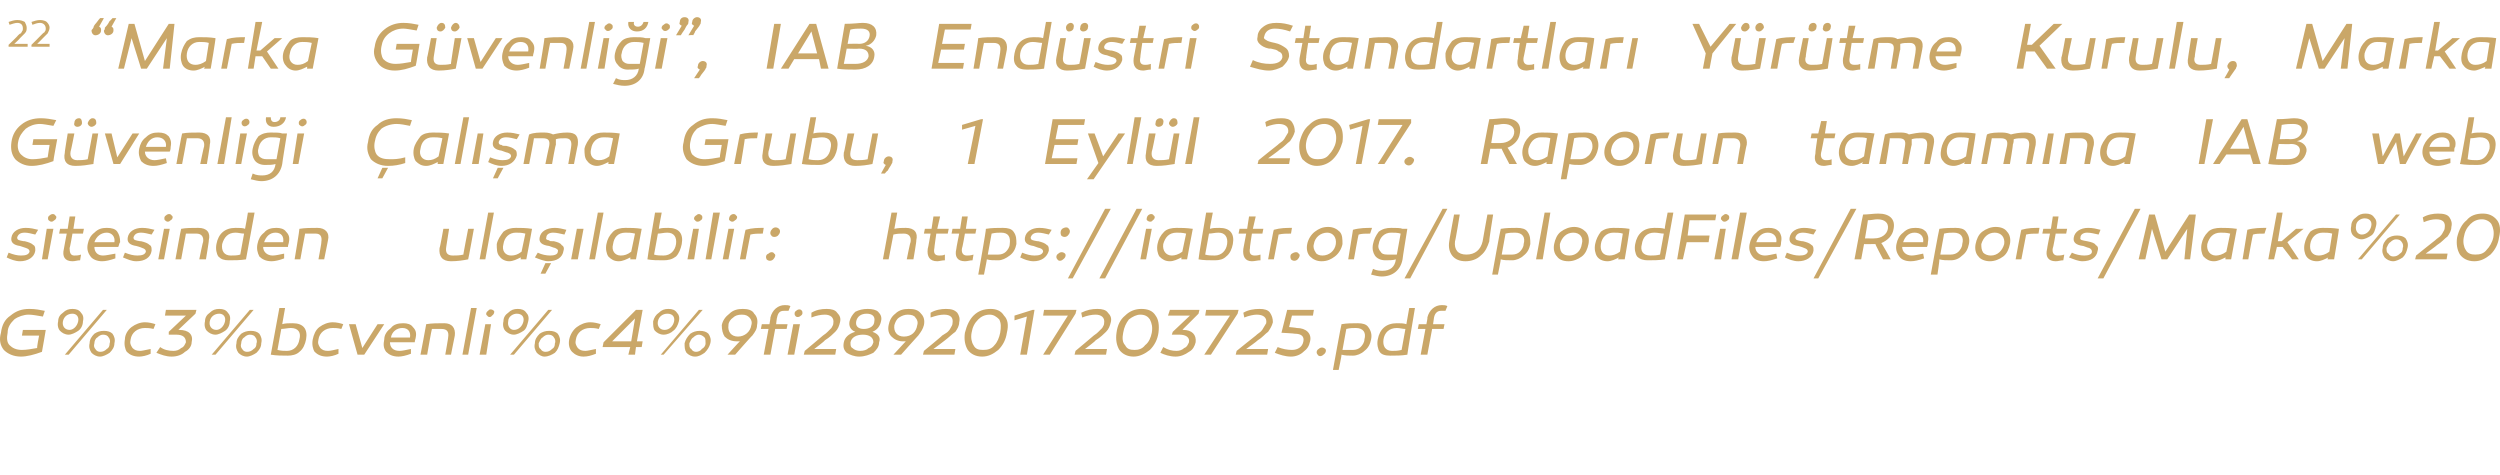
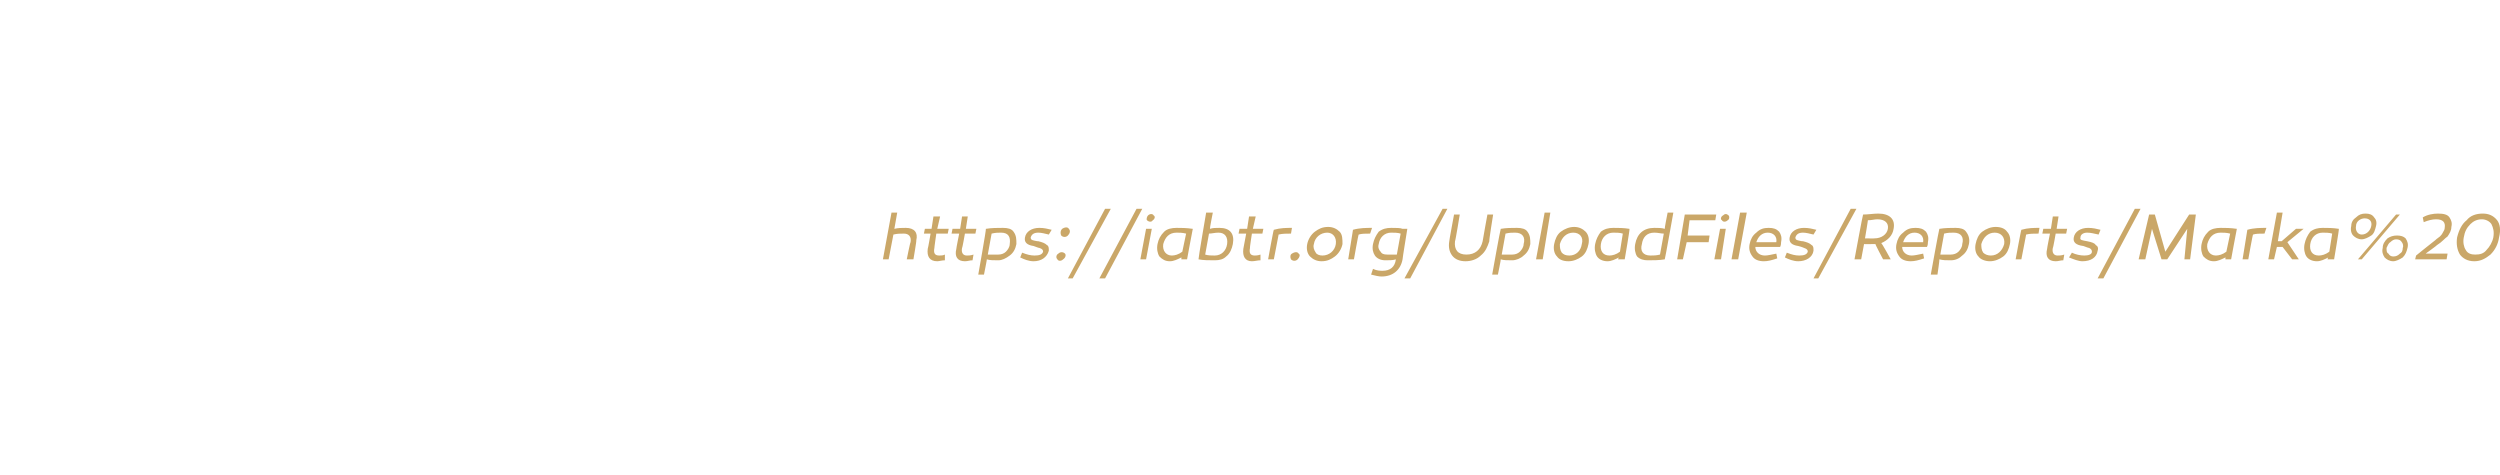
<svg xmlns="http://www.w3.org/2000/svg" xmlns:xlink="http://www.w3.org/1999/xlink" version="1.1" width="262.2px" height="49.8px" viewBox="0 -2 262.2 49.8" style="top:-2px">
  <desc>22 “Marka G venli i”, IAB End stri Standartlar Y r tme Kurulu, Marka G venli i al ma Grubu, 1 Eyl l 2017. Raporun ...</desc>
  <defs />
  <g id="Polygon44413">
-     <path d="M 0.9 24.5 C 1.4 24.7 1.8 24.8 2.2 24.8 C 2.7 24.8 3 24.7 3.1 24.4 C 3.1 24.2 3 24.1 2.7 24 C 2.7 24 2.4 23.9 2.1 23.8 C 1.4 23.7 1.1 23.4 1.2 22.9 C 1.3 22.3 1.9 21.9 2.7 21.9 C 3.2 21.9 3.6 22 4 22.1 C 4 22.1 3.7 22.6 3.7 22.6 C 3.3 22.5 2.9 22.4 2.6 22.4 C 2.1 22.4 1.9 22.6 1.8 22.9 C 1.8 23.2 2 23.2 2.5 23.3 C 2.5 23.3 2.6 23.3 2.6 23.3 C 3 23.4 3.3 23.5 3.5 23.7 C 3.7 23.8 3.7 24 3.7 24.3 C 3.6 25 2.9 25.4 2.1 25.4 C 1.6 25.4 1.1 25.2 0.7 25 C 0.7 25 0.9 24.5 0.9 24.5 Z M 5.1 21.1 C 5 21 5 20.7 5.2 20.6 C 5.4 20.4 5.7 20.4 5.8 20.6 C 6 20.7 5.9 21 5.7 21.1 C 5.5 21.3 5.3 21.3 5.1 21.1 Z M 5 25.2 L 4.4 25.2 L 4.9 22 L 5.6 22 L 5 25.2 Z M 8.4 25.3 C 8.1 25.3 7.9 25.4 7.6 25.4 C 6.8 25.4 6.5 24.9 6.7 24.1 C 6.69 24.09 7 22.5 7 22.5 L 6.2 22.5 L 6.3 22 L 7.1 22 L 7.3 20.7 L 7.9 20.7 L 7.7 22 L 8.8 22 L 8.7 22.5 L 7.6 22.5 C 7.6 22.5 7.34 24.02 7.3 24 C 7.3 24.5 7.4 24.8 7.8 24.8 C 8 24.8 8.2 24.8 8.5 24.7 C 8.5 24.7 8.4 25.3 8.4 25.3 Z M 12.3 22.3 C 12.5 22.6 12.6 22.9 12.6 23.4 C 12.5 23.5 12.5 23.7 12.4 23.9 C 12.4 23.9 9.9 23.9 9.9 23.9 C 9.9 24.4 10.2 24.8 10.8 24.8 C 11.1 24.8 11.5 24.7 12.1 24.6 C 12.1 24.6 12.1 25.1 12.1 25.1 C 11.5 25.3 11.1 25.4 10.7 25.4 C 10.2 25.4 9.7 25.2 9.5 24.9 C 9.2 24.5 9.1 24.1 9.2 23.6 C 9.3 23.1 9.5 22.7 9.9 22.4 C 10.3 22 10.7 21.9 11.2 21.9 C 11.7 21.9 12.1 22 12.3 22.3 Z M 12 23.4 C 12.1 22.8 11.7 22.4 11.2 22.4 C 10.6 22.4 10.1 22.8 9.9 23.4 C 9.9 23.4 12 23.4 12 23.4 Z M 13.1 24.5 C 13.6 24.7 14 24.8 14.4 24.8 C 14.9 24.8 15.2 24.7 15.3 24.4 C 15.3 24.2 15.2 24.1 14.9 24 C 14.9 24 14.7 23.9 14.3 23.8 C 13.6 23.7 13.3 23.4 13.4 22.9 C 13.5 22.3 14.1 21.9 14.9 21.9 C 15.4 21.9 15.8 22 16.2 22.1 C 16.2 22.1 15.9 22.6 15.9 22.6 C 15.5 22.5 15.1 22.4 14.8 22.4 C 14.3 22.4 14.1 22.6 14 22.9 C 14 23.2 14.2 23.2 14.7 23.3 C 14.7 23.3 14.8 23.3 14.8 23.3 C 15.2 23.4 15.5 23.5 15.7 23.7 C 15.9 23.8 15.9 24 15.9 24.3 C 15.8 25 15.2 25.4 14.3 25.4 C 13.8 25.4 13.4 25.2 12.9 25 C 12.9 25 13.1 24.5 13.1 24.5 Z M 17.3 21.1 C 17.2 21 17.2 20.7 17.4 20.6 C 17.6 20.4 17.9 20.4 18 20.6 C 18.2 20.7 18.1 21 17.9 21.1 C 17.7 21.3 17.5 21.3 17.3 21.1 Z M 17.2 25.2 L 16.6 25.2 L 17.2 22 L 17.8 22 L 17.2 25.2 Z M 21.9 23.2 C 21.94 23.18 21.6 25.2 21.6 25.2 L 20.9 25.2 C 20.9 25.2 21.27 23.35 21.3 23.4 C 21.4 22.8 21.1 22.5 20.6 22.5 C 20.3 22.5 19.9 22.5 19.5 22.5 C 19.5 22.54 19 25.2 19 25.2 L 18.4 25.2 C 18.4 25.2 18.96 22.04 19 22 C 19.5 21.9 20.1 21.9 20.8 21.9 C 21.7 21.9 22.1 22.4 21.9 23.2 Z M 25.8 25.2 C 25.2 25.3 24.6 25.3 24 25.3 C 23.5 25.3 23.2 25.2 22.9 24.9 C 22.7 24.6 22.6 24.1 22.7 23.6 C 22.9 22.5 23.6 21.9 24.7 21.9 C 25.1 21.9 25.5 21.9 25.7 22 C 25.72 22 26 20.3 26 20.3 L 26.7 20.3 C 26.7 20.3 25.8 25.19 25.8 25.2 Z M 23.3 23.6 C 23.2 24.3 23.5 24.8 24.2 24.8 C 24.5 24.8 24.9 24.8 25.2 24.7 C 25.2 24.7 25.6 22.5 25.6 22.5 C 25.3 22.5 25 22.4 24.7 22.4 C 23.9 22.4 23.5 22.9 23.3 23.6 Z M 30 22.3 C 30.3 22.6 30.4 22.9 30.3 23.4 C 30.3 23.5 30.2 23.7 30.2 23.9 C 30.2 23.9 27.6 23.9 27.6 23.9 C 27.6 24.4 28 24.8 28.6 24.8 C 28.9 24.8 29.3 24.7 29.8 24.6 C 29.8 24.6 29.8 25.1 29.8 25.1 C 29.3 25.3 28.8 25.4 28.5 25.4 C 27.9 25.4 27.5 25.2 27.2 24.9 C 27 24.5 26.9 24.1 27 23.6 C 27.1 23.1 27.3 22.7 27.7 22.4 C 28 22 28.5 21.9 29 21.9 C 29.4 21.9 29.8 22 30 22.3 Z M 29.7 23.4 C 29.8 22.8 29.5 22.4 28.9 22.4 C 28.3 22.4 27.9 22.8 27.7 23.4 C 27.7 23.4 29.7 23.4 29.7 23.4 Z M 34.4 23.2 C 34.41 23.18 34 25.2 34 25.2 L 33.4 25.2 C 33.4 25.2 33.75 23.35 33.7 23.4 C 33.8 22.8 33.6 22.5 33.1 22.5 C 32.7 22.5 32.4 22.5 32 22.5 C 31.98 22.54 31.5 25.2 31.5 25.2 L 30.9 25.2 C 30.9 25.2 31.43 22.04 31.4 22 C 32 21.9 32.6 21.9 33.3 21.9 C 34.1 21.9 34.6 22.4 34.4 23.2 Z M 49.1 25.2 C 48.6 25.3 48 25.4 47.3 25.4 C 46.4 25.4 46 24.9 46.1 24 C 46.14 24.04 46.5 22 46.5 22 L 47.1 22 C 47.1 22 46.81 23.9 46.8 23.9 C 46.7 24.5 46.9 24.8 47.5 24.8 C 47.8 24.8 48.2 24.8 48.6 24.7 C 48.57 24.73 49.1 22 49.1 22 L 49.7 22 C 49.7 22 49.13 25.18 49.1 25.2 Z M 50.9 25.2 L 50.3 25.2 L 51.2 20.3 L 51.8 20.3 L 50.9 25.2 Z M 55.8 22 C 55.81 22.04 55.2 25.2 55.2 25.2 L 54.6 25.2 C 54.6 25.2 54.65 24.98 54.6 25 C 54.2 25.2 53.8 25.4 53.4 25.4 C 53 25.4 52.6 25.2 52.4 24.9 C 52.1 24.6 52.1 24.1 52.1 23.6 C 52.2 23.1 52.5 22.7 52.8 22.3 C 53.2 22 53.6 21.9 54.1 21.9 C 54.6 21.9 55.2 21.9 55.8 22 Z M 52.8 23.6 C 52.6 24.3 53 24.8 53.6 24.8 C 54 24.8 54.3 24.7 54.7 24.4 C 54.7 24.4 55.1 22.5 55.1 22.5 C 54.7 22.4 54.4 22.4 54.1 22.4 C 53.4 22.4 52.9 22.9 52.8 23.6 Z M 56.4 24.5 C 56.8 24.7 57.3 24.8 57.7 24.8 C 58.1 24.8 58.5 24.7 58.5 24.4 C 58.6 24.2 58.4 24.1 58.2 24 C 58.1 24 57.9 23.9 57.6 23.8 C 56.8 23.7 56.5 23.4 56.6 22.9 C 56.7 22.3 57.3 21.9 58.2 21.9 C 58.6 21.9 59 22 59.4 22.1 C 59.4 22.1 59.2 22.6 59.2 22.6 C 58.7 22.5 58.4 22.4 58 22.4 C 57.6 22.4 57.3 22.6 57.3 22.9 C 57.2 23.1 57.4 23.2 57.6 23.2 C 57.6 23.3 57.8 23.3 58 23.3 C 58 23.3 58 23.3 58.1 23.3 C 58.5 23.4 58.8 23.5 58.9 23.7 C 59.1 23.8 59.2 24 59.1 24.3 C 59 25 58.4 25.4 57.5 25.4 C 57.1 25.4 56.6 25.2 56.1 25 C 56.1 25 56.4 24.5 56.4 24.5 Z M 56.7 26.7 L 57.2 25.6 L 57.8 25.6 L 57.2 26.7 L 56.7 26.7 Z M 60.6 25.2 L 59.9 25.2 L 60.5 22 L 61.2 22 L 60.6 25.2 Z M 62.4 25.2 L 61.8 25.2 L 62.7 20.3 L 63.3 20.3 L 62.4 25.2 Z M 67.3 22 C 67.29 22.04 66.7 25.2 66.7 25.2 L 66.1 25.2 C 66.1 25.2 66.13 24.98 66.1 25 C 65.7 25.2 65.3 25.4 64.9 25.4 C 64.4 25.4 64.1 25.2 63.8 24.9 C 63.6 24.6 63.5 24.1 63.6 23.6 C 63.7 23.1 63.9 22.7 64.3 22.3 C 64.6 22 65.1 21.9 65.6 21.9 C 66.1 21.9 66.7 21.9 67.3 22 Z M 64.3 23.6 C 64.1 24.3 64.5 24.8 65.1 24.8 C 65.5 24.8 65.8 24.7 66.2 24.4 C 66.2 24.4 66.6 22.5 66.6 22.5 C 66.2 22.4 65.9 22.4 65.6 22.4 C 64.8 22.4 64.4 22.9 64.3 23.6 Z M 69.1 22 C 69.4 21.9 69.7 21.9 70.1 21.9 C 71.2 21.9 71.7 22.5 71.5 23.6 C 71.4 24.1 71.2 24.6 70.9 24.9 C 70.5 25.2 70.1 25.3 69.6 25.3 C 69 25.3 68.4 25.3 67.9 25.2 C 67.87 25.19 68.7 20.3 68.7 20.3 L 69.4 20.3 C 69.4 20.3 69.07 22 69.1 22 Z M 69 22.5 C 69 22.5 68.6 24.7 68.6 24.7 C 68.9 24.8 69.3 24.8 69.6 24.8 C 70.3 24.8 70.8 24.3 70.9 23.6 C 71 22.9 70.7 22.4 70 22.4 C 69.6 22.4 69.3 22.5 69 22.5 Z M 72.9 21.1 C 72.7 21 72.8 20.7 73 20.6 C 73.2 20.4 73.4 20.4 73.6 20.6 C 73.7 20.7 73.7 21 73.5 21.1 C 73.3 21.3 73 21.3 72.9 21.1 Z M 72.8 25.2 L 72.1 25.2 L 72.7 22 L 73.3 22 L 72.8 25.2 Z M 74.6 25.2 L 74 25.2 L 74.8 20.3 L 75.5 20.3 L 74.6 25.2 Z M 76.5 21.1 C 76.4 21 76.5 20.7 76.6 20.6 C 76.8 20.4 77.1 20.4 77.2 20.6 C 77.4 20.7 77.3 21 77.1 21.1 C 76.9 21.3 76.7 21.3 76.5 21.1 Z M 76.4 25.2 L 75.8 25.2 L 76.4 22 L 77 22 L 76.4 25.2 Z M 80 22.5 C 79.5 22.5 79.1 22.5 78.7 22.6 C 78.7 22.58 78.2 25.2 78.2 25.2 L 77.6 25.2 C 77.6 25.2 78.16 22.07 78.2 22.1 C 78.9 21.9 79.5 21.9 80.1 21.9 C 80.1 21.9 80 22.5 80 22.5 Z M 80.9 22.7 C 80.7 22.5 80.8 22.2 81 22 C 81.2 21.8 81.5 21.8 81.7 22 C 81.9 22.2 81.8 22.5 81.6 22.7 C 81.4 22.9 81 22.9 80.9 22.7 Z M 80.4 25.2 C 80.3 25 80.3 24.7 80.6 24.6 C 80.8 24.4 81.1 24.4 81.2 24.6 C 81.4 24.7 81.3 25 81.1 25.2 C 80.9 25.4 80.6 25.4 80.4 25.2 Z " stroke="none" fill="#caa768" />
    <a xlink:href="https://iabtr.org/UploadFiles/Reports/Marka%20G%c3%bcvenli%c4%9fi2892017203725.pdf" xlink:show="new" xlink:title="https://iabtr.org/UploadFiles/Reports/Marka%20G%c3%bcvenli%c4%9fi2892017203725.pdf">
      <rect style="fill:transparent;" x="-1" y="29" width="153" height="8" />
    </a>
  </g>
  <g id="Polygon44412">
-     <path d="M 5.6 14.9 C 4.8 15.2 4 15.4 3.3 15.4 C 2.6 15.4 2 15.1 1.6 14.7 C 1.2 14.2 1.1 13.6 1.2 12.9 C 1.3 12.1 1.7 11.5 2.2 11.1 C 2.8 10.6 3.5 10.4 4.3 10.4 C 4.8 10.4 5.4 10.5 5.9 10.6 C 5.9 10.6 5.6 11.2 5.6 11.2 C 5 11.1 4.5 11 4.2 11 C 3.6 11 3.1 11.2 2.7 11.5 C 2.3 11.9 2 12.3 1.9 12.9 C 1.8 13.4 1.9 13.9 2.2 14.2 C 2.5 14.5 2.9 14.7 3.4 14.7 C 3.9 14.7 4.5 14.6 5 14.5 C 5.01 14.45 5.2 13.2 5.2 13.2 L 3.4 13.2 L 3.5 12.6 L 6 12.6 C 6 12.6 5.58 14.86 5.6 14.9 Z M 8.6 10.9 C 8.6 11.1 8.4 11.3 8.1 11.3 C 7.9 11.3 7.7 11.1 7.8 10.9 C 7.8 10.6 8 10.4 8.3 10.4 C 8.5 10.4 8.6 10.6 8.6 10.9 Z M 10.1 10.9 C 10.1 11.1 9.8 11.3 9.6 11.3 C 9.4 11.3 9.2 11.1 9.2 10.9 C 9.3 10.6 9.5 10.4 9.7 10.4 C 10 10.4 10.1 10.6 10.1 10.9 Z M 9.8 15.2 C 9.2 15.3 8.6 15.4 7.9 15.4 C 7 15.4 6.6 14.9 6.8 14 C 6.76 14.04 7.1 12 7.1 12 L 7.8 12 C 7.8 12 7.43 13.9 7.4 13.9 C 7.3 14.5 7.6 14.8 8.1 14.8 C 8.4 14.8 8.8 14.8 9.2 14.7 C 9.19 14.73 9.7 12 9.7 12 L 10.3 12 C 10.3 12 9.76 15.18 9.8 15.2 Z M 11.9 15.2 L 11 12 L 11.7 12 L 12.3 14.5 L 13.9 12 L 14.6 12 L 12.6 15.2 L 11.9 15.2 Z M 17.7 12.3 C 17.9 12.6 18 12.9 17.9 13.4 C 17.9 13.5 17.9 13.7 17.8 13.9 C 17.8 13.9 15.2 13.9 15.2 13.9 C 15.2 14.4 15.6 14.8 16.2 14.8 C 16.5 14.8 16.9 14.7 17.4 14.6 C 17.4 14.6 17.5 15.1 17.5 15.1 C 16.9 15.3 16.5 15.4 16.1 15.4 C 15.5 15.4 15.1 15.2 14.8 14.9 C 14.6 14.5 14.5 14.1 14.6 13.6 C 14.7 13.1 14.9 12.7 15.3 12.4 C 15.7 12 16.1 11.9 16.6 11.9 C 17.1 11.9 17.4 12 17.7 12.3 Z M 17.4 13.4 C 17.5 12.8 17.1 12.4 16.5 12.4 C 15.9 12.4 15.5 12.8 15.3 13.4 C 15.3 13.4 17.4 13.4 17.4 13.4 Z M 22 13.2 C 22.04 13.18 21.7 15.2 21.7 15.2 L 21 15.2 C 21 15.2 21.38 13.35 21.4 13.4 C 21.5 12.8 21.2 12.5 20.7 12.5 C 20.4 12.5 20 12.5 19.6 12.5 C 19.61 12.54 19.1 15.2 19.1 15.2 L 18.5 15.2 C 18.5 15.2 19.06 12.04 19.1 12 C 19.6 11.9 20.2 11.9 20.9 11.9 C 21.8 11.9 22.2 12.4 22 13.2 Z M 23.5 15.2 L 22.8 15.2 L 23.7 10.3 L 24.3 10.3 L 23.5 15.2 Z M 25.4 11.1 C 25.3 11 25.3 10.7 25.5 10.6 C 25.7 10.4 26 10.4 26.1 10.6 C 26.2 10.7 26.2 11 26 11.1 C 25.8 11.3 25.5 11.3 25.4 11.1 Z M 25.3 15.2 L 24.7 15.2 L 25.2 12 L 25.9 12 L 25.3 15.2 Z M 30 10.3 C 29.9 10.9 29.4 11.3 28.7 11.3 C 28.1 11.3 27.8 10.9 27.9 10.3 C 27.9 10.3 28.4 10.3 28.4 10.3 C 28.4 10.6 28.5 10.8 28.8 10.8 C 29.1 10.8 29.4 10.6 29.4 10.3 C 29.4 10.3 30 10.3 30 10.3 Z M 29.6 12 C 29.7 12 29.8 12 29.9 12 C 29.89 12 30.1 12 30.1 12 C 30.1 12 29.58 15.18 29.6 15.2 C 29.4 16.3 28.6 17 27.4 17 C 27.1 17 26.7 16.9 26.3 16.8 C 26.3 16.8 26.5 16.2 26.5 16.2 C 26.9 16.4 27.3 16.4 27.5 16.4 C 28.3 16.4 28.8 16 28.9 15.2 C 28.6 15.3 28.2 15.3 27.8 15.3 C 27.3 15.3 26.9 15.1 26.7 14.8 C 26.5 14.5 26.4 14.1 26.5 13.6 C 26.6 13.1 26.8 12.7 27.1 12.3 C 27.5 12 27.9 11.9 28.4 11.9 C 28.9 11.9 29.4 11.9 29.6 12 Z M 27.1 13.6 C 27 13.9 27.1 14.2 27.2 14.4 C 27.4 14.6 27.6 14.7 28 14.7 C 28.4 14.7 28.7 14.7 29 14.7 C 29 14.7 29.4 12.5 29.4 12.5 C 29.1 12.4 28.7 12.4 28.4 12.4 C 27.7 12.4 27.2 12.9 27.1 13.6 Z M 31.4 11.1 C 31.3 11 31.3 10.7 31.5 10.6 C 31.7 10.4 32 10.4 32.1 10.6 C 32.2 10.7 32.2 11 32 11.1 C 31.8 11.3 31.6 11.3 31.4 11.1 Z M 31.3 15.2 L 30.7 15.2 L 31.2 12 L 31.9 12 L 31.3 15.2 Z M 43 11.2 C 42.5 11.1 42 11 41.6 11 C 41 11 40.4 11.2 40 11.5 C 39.6 11.9 39.4 12.3 39.3 12.9 C 39.2 13.4 39.3 13.9 39.5 14.2 C 39.8 14.6 40.3 14.7 40.9 14.7 C 41.3 14.7 41.8 14.7 42.5 14.5 C 42.5 14.5 42.5 15.1 42.5 15.1 C 41.9 15.3 41.3 15.4 40.7 15.4 C 39.9 15.4 39.3 15.1 38.9 14.7 C 38.6 14.2 38.4 13.6 38.6 12.9 C 38.7 12.1 39 11.5 39.6 11.1 C 40.1 10.6 40.8 10.4 41.6 10.4 C 42.2 10.4 42.7 10.5 43.2 10.6 C 43.2 10.6 43 11.2 43 11.2 Z M 39.6 16.7 L 40.1 15.6 L 40.7 15.6 L 40.1 16.7 L 39.6 16.7 Z M 47.1 12 C 47.09 12.04 46.5 15.2 46.5 15.2 L 45.9 15.2 C 45.9 15.2 45.93 14.98 45.9 15 C 45.5 15.2 45.1 15.4 44.7 15.4 C 44.2 15.4 43.9 15.2 43.6 14.9 C 43.4 14.6 43.3 14.1 43.4 13.6 C 43.5 13.1 43.8 12.7 44.1 12.3 C 44.4 12 44.9 11.9 45.4 11.9 C 45.9 11.9 46.5 11.9 47.1 12 Z M 44.1 13.6 C 43.9 14.3 44.3 14.8 44.9 14.8 C 45.3 14.8 45.6 14.7 46 14.4 C 46 14.4 46.4 12.5 46.4 12.5 C 46 12.4 45.7 12.4 45.4 12.4 C 44.6 12.4 44.2 12.9 44.1 13.6 Z M 48.3 15.2 L 47.7 15.2 L 48.6 10.3 L 49.2 10.3 L 48.3 15.2 Z M 50.2 15.2 L 49.5 15.2 L 50.1 12 L 50.7 12 L 50.2 15.2 Z M 51.4 14.5 C 51.9 14.7 52.3 14.8 52.7 14.8 C 53.2 14.8 53.5 14.7 53.6 14.4 C 53.6 14.2 53.5 14.1 53.2 14 C 53.1 14 52.9 13.9 52.6 13.8 C 51.9 13.7 51.6 13.4 51.7 12.9 C 51.8 12.3 52.4 11.9 53.2 11.9 C 53.7 11.9 54.1 12 54.5 12.1 C 54.5 12.1 54.2 12.6 54.2 12.6 C 53.8 12.5 53.4 12.4 53.1 12.4 C 52.6 12.4 52.4 12.6 52.3 12.9 C 52.3 13.1 52.4 13.2 52.6 13.2 C 52.7 13.3 52.8 13.3 53 13.3 C 53.1 13.3 53.1 13.3 53.1 13.3 C 53.5 13.4 53.8 13.5 54 13.7 C 54.2 13.8 54.2 14 54.2 14.3 C 54 15 53.4 15.4 52.6 15.4 C 52.1 15.4 51.6 15.2 51.2 15 C 51.2 15 51.4 14.5 51.4 14.5 Z M 51.7 16.7 L 52.2 15.6 L 52.8 15.6 L 52.2 16.7 L 51.7 16.7 Z M 60.6 13.2 C 60.59 13.18 60.2 15.2 60.2 15.2 L 59.6 15.2 C 59.6 15.2 59.92 13.35 59.9 13.4 C 60 12.8 59.8 12.5 59.3 12.5 C 58.9 12.5 58.6 12.5 58.3 12.6 C 58.3 12.8 58.3 12.9 58.3 13.2 C 58.25 13.16 57.9 15.2 57.9 15.2 L 57.2 15.2 C 57.2 15.2 57.58 13.32 57.6 13.3 C 57.7 12.7 57.5 12.5 56.9 12.5 C 56.6 12.5 56.3 12.5 56 12.5 C 56.02 12.53 55.5 15.2 55.5 15.2 L 54.9 15.2 C 54.9 15.2 55.46 12.05 55.5 12.1 C 56 11.9 56.5 11.9 57.1 11.9 C 57.5 11.9 57.8 12 58 12.1 C 58.4 12 58.9 11.9 59.5 11.9 C 60.4 11.9 60.7 12.3 60.6 13.2 Z M 65 12 C 65.01 12.04 64.4 15.2 64.4 15.2 L 63.8 15.2 C 63.8 15.2 63.84 14.98 63.8 15 C 63.4 15.2 63 15.4 62.6 15.4 C 62.2 15.4 61.8 15.2 61.6 14.9 C 61.3 14.6 61.3 14.1 61.3 13.6 C 61.4 13.1 61.7 12.7 62 12.3 C 62.4 12 62.8 11.9 63.3 11.9 C 63.8 11.9 64.4 11.9 65 12 Z M 62 13.6 C 61.8 14.3 62.2 14.8 62.8 14.8 C 63.2 14.8 63.5 14.7 63.9 14.4 C 63.9 14.4 64.3 12.5 64.3 12.5 C 63.9 12.4 63.6 12.4 63.3 12.4 C 62.6 12.4 62.1 12.9 62 13.6 Z M 76 14.9 C 75.2 15.2 74.4 15.4 73.8 15.4 C 73 15.4 72.4 15.1 72 14.7 C 71.7 14.2 71.5 13.6 71.7 12.9 C 71.8 12.1 72.1 11.5 72.7 11.1 C 73.3 10.6 73.9 10.4 74.7 10.4 C 75.3 10.4 75.8 10.5 76.3 10.6 C 76.3 10.6 76.1 11.2 76.1 11.2 C 75.5 11.1 75 11 74.7 11 C 74.1 11 73.6 11.2 73.1 11.5 C 72.7 11.9 72.5 12.3 72.4 12.9 C 72.3 13.4 72.4 13.9 72.6 14.2 C 72.9 14.5 73.3 14.7 73.9 14.7 C 74.4 14.7 74.9 14.6 75.5 14.5 C 75.47 14.45 75.7 13.2 75.7 13.2 L 73.9 13.2 L 74 12.6 L 76.4 12.6 C 76.4 12.6 76.03 14.86 76 14.9 Z M 79.4 12.5 C 78.9 12.5 78.5 12.5 78.1 12.6 C 78.14 12.58 77.7 15.2 77.7 15.2 L 77 15.2 C 77 15.2 77.59 12.07 77.6 12.1 C 78.3 11.9 79 11.9 79.5 11.9 C 79.5 11.9 79.4 12.5 79.4 12.5 Z M 83 15.2 C 82.4 15.3 81.8 15.4 81.1 15.4 C 80.2 15.4 79.8 14.9 80 14 C 79.98 14.04 80.3 12 80.3 12 L 81 12 C 81 12 80.64 13.9 80.6 13.9 C 80.5 14.5 80.8 14.8 81.3 14.8 C 81.6 14.8 82 14.8 82.4 14.7 C 82.4 14.73 82.9 12 82.9 12 L 83.5 12 C 83.5 12 82.97 15.18 83 15.2 Z M 85.3 12 C 85.6 11.9 86 11.9 86.4 11.9 C 87.5 11.9 88 12.5 87.8 13.6 C 87.7 14.1 87.5 14.6 87.1 14.9 C 86.7 15.2 86.3 15.3 85.9 15.3 C 85.3 15.3 84.7 15.3 84.1 15.2 C 84.11 15.19 85 10.3 85 10.3 L 85.6 10.3 C 85.6 10.3 85.31 12 85.3 12 Z M 85.2 12.5 C 85.2 12.5 84.8 14.7 84.8 14.7 C 85.2 14.8 85.5 14.8 85.8 14.8 C 86.5 14.8 87 14.3 87.1 13.6 C 87.3 12.9 87 12.4 86.2 12.4 C 85.9 12.4 85.5 12.5 85.2 12.5 Z M 91.5 15.2 C 91 15.3 90.4 15.4 89.7 15.4 C 88.8 15.4 88.4 14.9 88.5 14 C 88.54 14.04 88.9 12 88.9 12 L 89.6 12 C 89.6 12 89.21 13.9 89.2 13.9 C 89.1 14.5 89.3 14.8 89.9 14.8 C 90.2 14.8 90.6 14.8 91 14.7 C 90.97 14.73 91.5 12 91.5 12 L 92.1 12 C 92.1 12 91.53 15.18 91.5 15.2 Z M 92.9 15.3 C 92.7 15.2 92.6 15.1 92.7 14.9 C 92.7 14.6 93 14.4 93.2 14.4 C 93.5 14.4 93.7 14.6 93.6 14.9 C 93.6 15 93.6 15.1 93.5 15.2 C 93.5 15.3 93.3 15.5 93.1 15.9 C 93.06 15.88 92.8 16.2 92.8 16.2 L 92.4 16.2 C 92.4 16.2 92.9 15.28 92.9 15.3 Z M 101.5 15.2 L 102.3 11.2 L 100.9 11.6 L 100.9 11.1 L 102.9 10.5 L 103.1 10.5 L 102.2 15.2 L 101.5 15.2 Z M 113.1 12.6 L 113 13.2 L 110.6 13.2 L 110.3 14.6 L 113 14.6 L 112.9 15.2 L 109.6 15.2 L 110.4 10.5 L 113.8 10.5 L 113.7 11.1 L 111 11.1 L 110.7 12.6 L 113.1 12.6 Z M 114.7 16.8 L 114 16.8 L 115.2 15.1 L 114.1 12 L 114.8 12 L 115.7 14.4 L 117.3 12 L 118 12 L 114.7 16.8 Z M 118.8 15.2 L 118.2 15.2 L 119 10.3 L 119.7 10.3 L 118.8 15.2 Z M 122 10.9 C 122 11.1 121.8 11.3 121.5 11.3 C 121.3 11.3 121.1 11.1 121.2 10.9 C 121.2 10.6 121.4 10.4 121.7 10.4 C 121.9 10.4 122.1 10.6 122 10.9 Z M 123.5 10.9 C 123.5 11.1 123.2 11.3 123 11.3 C 122.8 11.3 122.6 11.1 122.6 10.9 C 122.7 10.6 122.9 10.4 123.1 10.4 C 123.4 10.4 123.5 10.6 123.5 10.9 Z M 123.2 15.2 C 122.6 15.3 122 15.4 121.3 15.4 C 120.4 15.4 120 14.9 120.2 14 C 120.17 14.04 120.5 12 120.5 12 L 121.2 12 C 121.2 12 120.84 13.9 120.8 13.9 C 120.7 14.5 121 14.8 121.5 14.8 C 121.8 14.8 122.2 14.8 122.6 14.7 C 122.6 14.73 123.1 12 123.1 12 L 123.7 12 C 123.7 12 123.16 15.18 123.2 15.2 Z M 125 15.2 L 124.3 15.2 L 125.2 10.3 L 125.8 10.3 L 125 15.2 Z M 131.9 15.2 L 132 14.8 C 132 14.8 133.97 13.21 134 13.2 C 134.2 13 134.4 12.9 134.5 12.8 C 134.6 12.7 134.7 12.6 134.8 12.4 C 134.9 12.2 135 12.1 135.1 11.9 C 135.2 11.3 134.8 11 134.1 11 C 133.8 11 133.3 11.1 132.8 11.3 C 132.8 11.3 132.7 10.8 132.7 10.8 C 133.2 10.5 133.8 10.4 134.4 10.4 C 134.9 10.4 135.3 10.5 135.5 10.8 C 135.7 11.1 135.8 11.4 135.8 11.8 C 135.7 12.2 135.5 12.5 135.3 12.8 C 135 13 134.7 13.4 134.2 13.7 C 134.21 13.74 133 14.6 133 14.6 L 135.3 14.6 L 135.2 15.2 L 131.9 15.2 Z M 139 10.4 C 139.7 10.4 140.1 10.6 140.5 11.1 C 140.8 11.5 140.9 12.1 140.8 12.9 C 140.6 13.6 140.3 14.2 139.8 14.7 C 139.4 15.1 138.8 15.4 138.1 15.4 C 137.5 15.4 137 15.1 136.6 14.7 C 136.3 14.2 136.2 13.6 136.3 12.9 C 136.5 12.1 136.8 11.5 137.3 11.1 C 137.8 10.6 138.3 10.4 139 10.4 Z M 138.2 14.7 C 138.7 14.7 139.1 14.6 139.4 14.2 C 139.7 13.9 140 13.4 140.1 12.9 C 140.2 12.3 140.1 11.9 139.9 11.5 C 139.7 11.2 139.3 11 138.9 11 C 138.4 11 138 11.2 137.7 11.5 C 137.4 11.9 137.1 12.3 137 12.9 C 136.9 13.4 137 13.9 137.2 14.2 C 137.4 14.6 137.8 14.7 138.2 14.7 Z M 142.2 15.2 L 142.9 11.2 L 141.6 11.6 L 141.5 11.1 L 143.5 10.5 L 143.7 10.5 L 142.8 15.2 L 142.2 15.2 Z M 145.2 15.2 L 144.5 15.2 L 147.1 11.1 L 144.5 11.1 L 144.6 10.5 L 148 10.5 L 148 10.9 L 145.2 15.2 Z M 147.4 15.2 C 147.2 15 147.3 14.7 147.5 14.6 C 147.7 14.4 148 14.4 148.2 14.6 C 148.4 14.7 148.3 15 148.1 15.2 C 147.9 15.4 147.6 15.4 147.4 15.2 Z M 157.5 13.6 C 157.4 13.6 157.3 13.6 157.1 13.6 C 157.1 13.62 156.3 13.6 156.3 13.6 L 156 15.2 L 155.3 15.2 C 155.3 15.2 156.17 10.49 156.2 10.5 C 156.7 10.5 157.3 10.4 157.8 10.4 C 159 10.4 159.6 11 159.4 12 C 159.3 12.7 158.8 13.2 158.1 13.5 C 158.15 13.45 159.1 15.2 159.1 15.2 L 158.3 15.2 C 158.3 15.2 157.46 13.61 157.5 13.6 Z M 157.4 13 C 158.1 13 158.7 12.6 158.8 12 C 158.9 11.4 158.5 11 157.7 11 C 157.4 11 157.1 11.1 156.7 11.1 C 156.73 11.07 156.4 13 156.4 13 C 156.4 13 157.45 13.02 157.4 13 Z M 163.4 12 C 163.37 12.04 162.8 15.2 162.8 15.2 L 162.2 15.2 C 162.2 15.2 162.21 14.98 162.2 15 C 161.8 15.2 161.4 15.4 161 15.4 C 160.5 15.4 160.2 15.2 159.9 14.9 C 159.7 14.6 159.6 14.1 159.7 13.6 C 159.8 13.1 160 12.7 160.4 12.3 C 160.7 12 161.1 11.9 161.7 11.9 C 162.2 11.9 162.7 11.9 163.4 12 Z M 160.3 13.6 C 160.2 14.3 160.5 14.8 161.2 14.8 C 161.5 14.8 161.9 14.7 162.3 14.4 C 162.3 14.4 162.6 12.5 162.6 12.5 C 162.3 12.4 162 12.4 161.6 12.4 C 160.9 12.4 160.5 12.9 160.3 13.6 Z M 167.4 12.3 C 167.6 12.7 167.7 13.1 167.6 13.6 C 167.5 14.1 167.3 14.5 167 14.8 C 166.6 15.1 166.2 15.3 165.7 15.3 C 165.3 15.3 164.9 15.3 164.6 15.2 C 164.58 15.21 164.3 16.8 164.3 16.8 L 163.7 16.8 C 163.7 16.8 164.5 12.04 164.5 12 C 165.1 11.9 165.7 11.9 166.3 11.9 C 166.8 11.9 167.1 12 167.4 12.3 Z M 166.5 14.4 C 166.8 14.2 166.9 13.9 167 13.6 C 167.1 12.9 166.8 12.4 166.1 12.4 C 165.8 12.4 165.4 12.4 165.1 12.5 C 165.1 12.5 164.7 14.7 164.7 14.7 C 165 14.7 165.3 14.7 165.7 14.7 C 166 14.7 166.3 14.6 166.5 14.4 Z M 171.2 14.9 C 170.8 15.2 170.4 15.4 169.8 15.4 C 169.3 15.4 168.9 15.2 168.6 14.9 C 168.3 14.6 168.2 14.1 168.3 13.6 C 168.4 13.1 168.7 12.6 169.1 12.3 C 169.5 12 169.9 11.8 170.5 11.8 C 171 11.8 171.4 12 171.7 12.3 C 171.9 12.6 172 13.1 171.9 13.6 C 171.9 14.1 171.6 14.6 171.2 14.9 Z M 170.3 12.4 C 169.7 12.4 169.1 12.9 169 13.6 C 168.9 13.9 169 14.2 169.2 14.5 C 169.3 14.7 169.6 14.8 169.9 14.8 C 170.6 14.8 171.2 14.3 171.3 13.6 C 171.4 12.9 171 12.4 170.3 12.4 Z M 174.9 12.5 C 174.4 12.5 174 12.5 173.7 12.6 C 173.65 12.58 173.2 15.2 173.2 15.2 L 172.5 15.2 C 172.5 15.2 173.11 12.07 173.1 12.1 C 173.8 11.9 174.5 11.9 175.1 11.9 C 175.1 11.9 174.9 12.5 174.9 12.5 Z M 178.5 15.2 C 178 15.3 177.3 15.4 176.6 15.4 C 175.8 15.4 175.3 14.9 175.5 14 C 175.49 14.04 175.9 12 175.9 12 L 176.5 12 C 176.5 12 176.16 13.9 176.2 13.9 C 176.1 14.5 176.3 14.8 176.8 14.8 C 177.2 14.8 177.5 14.8 177.9 14.7 C 177.92 14.73 178.4 12 178.4 12 L 179 12 C 179 12 178.48 15.18 178.5 15.2 Z M 183.2 13.2 C 183.16 13.18 182.8 15.2 182.8 15.2 L 182.2 15.2 C 182.2 15.2 182.49 13.35 182.5 13.4 C 182.6 12.8 182.3 12.5 181.8 12.5 C 181.5 12.5 181.1 12.5 180.7 12.5 C 180.72 12.54 180.2 15.2 180.2 15.2 L 179.6 15.2 C 179.6 15.2 180.18 12.04 180.2 12 C 180.7 11.9 181.4 11.9 182 11.9 C 182.9 11.9 183.3 12.4 183.2 13.2 Z M 192.1 15.3 C 191.8 15.3 191.5 15.4 191.3 15.4 C 190.5 15.4 190.2 14.9 190.4 14.1 C 190.36 14.09 190.6 12.5 190.6 12.5 L 189.9 12.5 L 190 12 L 190.7 12 L 191 10.7 L 191.6 10.7 L 191.4 12 L 192.5 12 L 192.4 12.5 L 191.3 12.5 C 191.3 12.5 191.02 14.02 191 14 C 190.9 14.5 191.1 14.8 191.5 14.8 C 191.7 14.8 191.9 14.8 192.1 14.7 C 192.1 14.7 192.1 15.3 192.1 15.3 Z M 196.6 12 C 196.55 12.04 196 15.2 196 15.2 L 195.3 15.2 C 195.3 15.2 195.39 14.98 195.4 15 C 195 15.2 194.6 15.4 194.2 15.4 C 193.7 15.4 193.3 15.2 193.1 14.9 C 192.9 14.6 192.8 14.1 192.9 13.6 C 193 13.1 193.2 12.7 193.6 12.3 C 193.9 12 194.3 11.9 194.8 11.9 C 195.3 11.9 195.9 11.9 196.6 12 Z M 193.5 13.6 C 193.4 14.3 193.7 14.8 194.4 14.8 C 194.7 14.8 195.1 14.7 195.5 14.4 C 195.5 14.4 195.8 12.5 195.8 12.5 C 195.5 12.4 195.2 12.4 194.8 12.4 C 194.1 12.4 193.6 12.9 193.5 13.6 Z M 202.8 13.2 C 202.81 13.18 202.4 15.2 202.4 15.2 L 201.8 15.2 C 201.8 15.2 202.14 13.35 202.1 13.4 C 202.2 12.8 202 12.5 201.5 12.5 C 201.1 12.5 200.8 12.5 200.5 12.6 C 200.5 12.8 200.5 12.9 200.5 13.2 C 200.47 13.16 200.1 15.2 200.1 15.2 L 199.5 15.2 C 199.5 15.2 199.8 13.32 199.8 13.3 C 199.9 12.7 199.7 12.5 199.1 12.5 C 198.8 12.5 198.5 12.5 198.2 12.5 C 198.24 12.53 197.8 15.2 197.8 15.2 L 197.1 15.2 C 197.1 15.2 197.69 12.05 197.7 12.1 C 198.2 11.9 198.7 11.9 199.4 11.9 C 199.8 11.9 200.1 12 200.2 12.1 C 200.7 12 201.2 11.9 201.7 11.9 C 202.6 11.9 203 12.3 202.8 13.2 Z M 207.2 12 C 207.23 12.04 206.7 15.2 206.7 15.2 L 206 15.2 C 206 15.2 206.07 14.98 206.1 15 C 205.7 15.2 205.3 15.4 204.9 15.4 C 204.4 15.4 204 15.2 203.8 14.9 C 203.5 14.6 203.5 14.1 203.6 13.6 C 203.7 13.1 203.9 12.7 204.2 12.3 C 204.6 12 205 11.9 205.5 11.9 C 206 11.9 206.6 11.9 207.2 12 Z M 204.2 13.6 C 204.1 14.3 204.4 14.8 205 14.8 C 205.4 14.8 205.8 14.7 206.2 14.4 C 206.2 14.4 206.5 12.5 206.5 12.5 C 206.2 12.4 205.8 12.4 205.5 12.4 C 204.8 12.4 204.3 12.9 204.2 13.6 Z M 213.5 13.2 C 213.49 13.18 213.1 15.2 213.1 15.2 L 212.5 15.2 C 212.5 15.2 212.82 13.35 212.8 13.4 C 212.9 12.8 212.7 12.5 212.2 12.5 C 211.8 12.5 211.5 12.5 211.2 12.6 C 211.2 12.8 211.2 12.9 211.1 13.2 C 211.15 13.16 210.8 15.2 210.8 15.2 L 210.1 15.2 C 210.1 15.2 210.48 13.32 210.5 13.3 C 210.6 12.7 210.4 12.5 209.8 12.5 C 209.5 12.5 209.2 12.5 208.9 12.5 C 208.91 12.53 208.4 15.2 208.4 15.2 L 207.8 15.2 C 207.8 15.2 208.36 12.05 208.4 12.1 C 208.8 11.9 209.4 11.9 210 11.9 C 210.4 11.9 210.7 12 210.9 12.1 C 211.3 12 211.8 11.9 212.4 11.9 C 213.3 11.9 213.6 12.3 213.5 13.2 Z M 214.9 15.2 L 214.2 15.2 L 214.8 12 L 215.4 12 L 214.9 15.2 Z M 219.6 13.2 C 219.57 13.18 219.2 15.2 219.2 15.2 L 218.6 15.2 C 218.6 15.2 218.91 13.35 218.9 13.4 C 219 12.8 218.7 12.5 218.2 12.5 C 217.9 12.5 217.5 12.5 217.1 12.5 C 217.14 12.54 216.7 15.2 216.7 15.2 L 216 15.2 C 216 15.2 216.59 12.04 216.6 12 C 217.1 11.9 217.8 11.9 218.5 11.9 C 219.3 11.9 219.7 12.4 219.6 13.2 Z M 224 12 C 223.99 12.04 223.4 15.2 223.4 15.2 L 222.8 15.2 C 222.8 15.2 222.83 14.98 222.8 15 C 222.4 15.2 222 15.4 221.6 15.4 C 221.1 15.4 220.8 15.2 220.5 14.9 C 220.3 14.6 220.2 14.1 220.3 13.6 C 220.4 13.1 220.7 12.7 221 12.3 C 221.3 12 221.8 11.9 222.3 11.9 C 222.8 11.9 223.4 11.9 224 12 Z M 221 13.6 C 220.8 14.3 221.2 14.8 221.8 14.8 C 222.2 14.8 222.5 14.7 222.9 14.4 C 222.9 14.4 223.3 12.5 223.3 12.5 C 222.9 12.4 222.6 12.4 222.3 12.4 C 221.5 12.4 221.1 12.9 221 13.6 Z M 231.2 15.2 L 230.6 15.2 L 231.4 10.5 L 232.1 10.5 L 231.2 15.2 Z M 232.8 15.2 L 232.1 15.2 L 235.1 10.5 L 235.7 10.5 L 237.1 15.2 L 236.3 15.2 L 236 14.2 L 233.5 14.2 L 232.8 15.2 Z M 233.9 13.6 L 235.9 13.6 L 235.3 11.3 L 233.9 13.6 Z M 241.9 13.9 C 241.7 14.8 241 15.3 239.8 15.3 C 239.2 15.3 238.6 15.3 237.9 15.2 C 237.9 15.2 238.8 10.5 238.8 10.5 C 239.7 10.5 240.3 10.4 240.6 10.4 C 241.7 10.4 242.2 10.9 242 11.7 C 241.9 12.2 241.5 12.7 240.9 12.8 C 241.6 12.9 242 13.4 241.9 13.9 Z M 239.3 11.1 C 239.33 11.06 239.1 12.6 239.1 12.6 C 239.1 12.6 240.22 12.57 240.2 12.6 C 240.9 12.6 241.3 12.3 241.4 11.8 C 241.5 11.3 241.2 11 240.5 11 C 240.2 11 239.8 11 239.3 11.1 Z M 241.2 13.9 C 241.3 13.4 240.9 13.1 240.3 13.1 C 240.26 13.14 239 13.1 239 13.1 C 239 13.1 238.69 14.68 238.7 14.7 C 239.2 14.7 239.5 14.7 239.9 14.7 C 240.7 14.7 241.1 14.4 241.2 13.9 Z M 251.7 15.2 L 251.3 12.9 L 250 15.2 L 249.4 15.2 L 248.8 12 L 249.5 12 L 249.9 14.4 L 251.2 12 L 251.7 12 L 252.1 14.4 L 253.4 12 L 254 12 L 252.3 15.2 L 251.7 15.2 Z M 257.2 12.3 C 257.5 12.6 257.6 12.9 257.5 13.4 C 257.4 13.5 257.4 13.7 257.4 13.9 C 257.4 13.9 254.8 13.9 254.8 13.9 C 254.8 14.4 255.1 14.8 255.8 14.8 C 256 14.8 256.4 14.7 257 14.6 C 257 14.6 257 15.1 257 15.1 C 256.5 15.3 256 15.4 255.7 15.4 C 255.1 15.4 254.7 15.2 254.4 14.9 C 254.1 14.5 254 14.1 254.1 13.6 C 254.2 13.1 254.5 12.7 254.8 12.4 C 255.2 12 255.7 11.9 256.2 11.9 C 256.6 11.9 257 12 257.2 12.3 Z M 256.9 13.4 C 257 12.8 256.7 12.4 256.1 12.4 C 255.5 12.4 255 12.8 254.8 13.4 C 254.8 13.4 256.9 13.4 256.9 13.4 Z M 259.2 12 C 259.5 11.9 259.9 11.9 260.3 11.9 C 261.4 11.9 261.9 12.5 261.7 13.6 C 261.6 14.1 261.4 14.6 261 14.9 C 260.7 15.2 260.3 15.3 259.8 15.3 C 259.2 15.3 258.6 15.3 258 15.2 C 258.05 15.19 258.9 10.3 258.9 10.3 L 259.5 10.3 C 259.5 10.3 259.25 12 259.2 12 Z M 259.1 12.5 C 259.1 12.5 258.8 14.7 258.8 14.7 C 259.1 14.8 259.5 14.8 259.8 14.8 C 260.5 14.8 260.9 14.3 261.1 13.6 C 261.2 12.9 260.9 12.4 260.1 12.4 C 259.8 12.4 259.5 12.5 259.1 12.5 Z " stroke="none" fill="#caa768" />
    <a xlink:href="https://iabtr.org/UploadFiles/Reports/Marka%20G%c3%bcvenli%c4%9fi2892017203725.pdf" xlink:show="new" xlink:title="https://iabtr.org/UploadFiles/Reports/Marka%20G%c3%bcvenli%c4%9fi2892017203725.pdf">
      <rect style="fill:transparent;" x="92" y="19" width="171" height="8" />
    </a>
  </g>
  <g id="Polygon44411">
-     <path d="M 0.9 2.9 L 0.9 2.7 C 0.9 2.7 1.92 1.73 1.9 1.7 C 2 1.6 2.1 1.5 2.2 1.5 C 2.2 1.4 2.3 1.4 2.3 1.3 C 2.4 1.2 2.4 1.1 2.4 1 C 2.4 0.6 2.2 0.4 1.8 0.4 C 1.6 0.4 1.3 0.5 1 0.6 C 1 0.6 0.9 0.3 0.9 0.3 C 1.2 0.2 1.5 0.1 1.8 0.1 C 2.2 0.1 2.4 0.2 2.6 0.3 C 2.7 0.5 2.8 0.7 2.8 0.9 C 2.8 1.1 2.8 1.3 2.6 1.5 C 2.5 1.6 2.3 1.8 2.1 2 C 2.11 2.04 1.5 2.6 1.5 2.6 L 2.9 2.6 L 2.9 2.9 L 0.9 2.9 Z M 3.3 2.9 L 3.3 2.7 C 3.3 2.7 4.29 1.73 4.3 1.7 C 4.4 1.6 4.5 1.5 4.5 1.5 C 4.6 1.4 4.7 1.4 4.7 1.3 C 4.8 1.2 4.8 1.1 4.8 1 C 4.8 0.6 4.5 0.4 4.2 0.4 C 3.9 0.4 3.7 0.5 3.4 0.6 C 3.4 0.6 3.3 0.3 3.3 0.3 C 3.6 0.2 3.9 0.1 4.2 0.1 C 4.5 0.1 4.8 0.2 4.9 0.3 C 5.1 0.5 5.2 0.7 5.2 0.9 C 5.2 1.1 5.1 1.3 5 1.5 C 4.9 1.6 4.7 1.8 4.5 2 C 4.48 2.04 3.9 2.6 3.9 2.6 L 5.2 2.6 L 5.2 2.9 L 3.3 2.9 Z M 10.4 0.8 C 10.6 0.9 10.6 1 10.6 1.2 C 10.6 1.5 10.3 1.7 10 1.7 C 9.8 1.7 9.6 1.5 9.6 1.2 C 9.6 1.1 9.7 1.1 9.8 0.9 C 9.8 0.8 9.9 0.6 10.1 0.4 C 10.2 0.3 10.3 0.1 10.5 -0.1 C 10.45 -0.11 10.9 -0.1 10.9 -0.1 C 10.9 -0.1 10.37 0.83 10.4 0.8 Z M 11.7 0.8 C 11.9 0.9 11.9 1 11.9 1.2 C 11.9 1.5 11.6 1.7 11.3 1.7 C 11.1 1.7 10.9 1.5 10.9 1.2 C 11 1.1 11 1 11 0.9 C 11.1 0.8 11.3 0.6 11.5 0.2 C 11.52 0.23 11.8 -0.1 11.8 -0.1 L 12.2 -0.1 C 12.2 -0.1 11.68 0.83 11.7 0.8 Z M 15.4 5.2 L 14.8 5.2 L 13.8 2 L 13 5.2 L 12.4 5.2 L 13.5 0.5 L 14.1 0.5 L 15.2 4.4 L 17.7 0.5 L 18.3 0.5 L 17.8 5.2 L 17.1 5.2 L 17.5 2 L 15.4 5.2 Z M 22.6 2 C 22.64 2.04 22.1 5.2 22.1 5.2 L 21.4 5.2 C 21.4 5.2 21.48 4.98 21.5 5 C 21.1 5.2 20.7 5.4 20.3 5.4 C 19.8 5.4 19.4 5.2 19.2 4.9 C 19 4.6 18.9 4.1 19 3.6 C 19.1 3.1 19.3 2.7 19.6 2.3 C 20 2 20.4 1.9 20.9 1.9 C 21.4 1.9 22 1.9 22.6 2 Z M 19.6 3.6 C 19.5 4.3 19.8 4.8 20.5 4.8 C 20.8 4.8 21.2 4.7 21.6 4.4 C 21.6 4.4 21.9 2.5 21.9 2.5 C 21.6 2.4 21.2 2.4 20.9 2.4 C 20.2 2.4 19.7 2.9 19.6 3.6 Z M 25.6 2.5 C 25.1 2.5 24.7 2.5 24.3 2.6 C 24.32 2.58 23.8 5.2 23.8 5.2 L 23.2 5.2 C 23.2 5.2 23.77 2.07 23.8 2.1 C 24.5 1.9 25.1 1.9 25.7 1.9 C 25.7 1.9 25.6 2.5 25.6 2.5 Z M 27.3 3.3 L 28.8 2 L 29.6 2 L 28 3.4 L 29.2 5.2 L 28.4 5.2 L 27.5 3.9 L 26.8 3.9 L 26.6 5.2 L 26 5.2 L 26.8 0.3 L 27.5 0.3 L 26.9 3.3 L 27.3 3.3 Z M 33.4 2 C 33.4 2.04 32.8 5.2 32.8 5.2 L 32.2 5.2 C 32.2 5.2 32.24 4.98 32.2 5 C 31.8 5.2 31.4 5.4 31 5.4 C 30.6 5.4 30.2 5.2 30 4.9 C 29.7 4.6 29.6 4.1 29.7 3.6 C 29.8 3.1 30.1 2.7 30.4 2.3 C 30.7 2 31.2 1.9 31.7 1.9 C 32.2 1.9 32.8 1.9 33.4 2 Z M 30.4 3.6 C 30.2 4.3 30.6 4.8 31.2 4.8 C 31.6 4.8 31.9 4.7 32.3 4.4 C 32.3 4.4 32.7 2.5 32.7 2.5 C 32.3 2.4 32 2.4 31.7 2.4 C 31 2.4 30.5 2.9 30.4 3.6 Z M 43.6 4.9 C 42.8 5.2 42.1 5.4 41.4 5.4 C 40.6 5.4 40 5.1 39.7 4.7 C 39.3 4.2 39.1 3.6 39.3 2.9 C 39.4 2.1 39.8 1.5 40.3 1.1 C 40.9 0.6 41.6 0.4 42.3 0.4 C 42.9 0.4 43.4 0.5 43.9 0.6 C 43.9 0.6 43.7 1.2 43.7 1.2 C 43.1 1.1 42.6 1 42.3 1 C 41.7 1 41.2 1.2 40.8 1.5 C 40.3 1.9 40.1 2.3 40 2.9 C 39.9 3.4 40 3.9 40.2 4.2 C 40.5 4.5 40.9 4.7 41.5 4.7 C 42 4.7 42.5 4.6 43.1 4.5 C 43.08 4.45 43.3 3.2 43.3 3.2 L 41.5 3.2 L 41.6 2.6 L 44 2.6 C 44 2.6 43.64 4.86 43.6 4.9 Z M 46.7 0.9 C 46.6 1.1 46.4 1.3 46.2 1.3 C 45.9 1.3 45.8 1.1 45.8 0.9 C 45.9 0.6 46.1 0.4 46.3 0.4 C 46.6 0.4 46.7 0.6 46.7 0.9 Z M 48.2 0.9 C 48.1 1.1 47.9 1.3 47.7 1.3 C 47.4 1.3 47.3 1.1 47.3 0.9 C 47.4 0.6 47.6 0.4 47.8 0.4 C 48 0.4 48.2 0.6 48.2 0.9 Z M 47.8 5.2 C 47.3 5.3 46.7 5.4 46 5.4 C 45.1 5.4 44.7 4.9 44.8 4 C 44.83 4.04 45.2 2 45.2 2 L 45.8 2 C 45.8 2 45.5 3.9 45.5 3.9 C 45.4 4.5 45.6 4.8 46.2 4.8 C 46.5 4.8 46.9 4.8 47.3 4.7 C 47.26 4.73 47.7 2 47.7 2 L 48.4 2 C 48.4 2 47.82 5.18 47.8 5.2 Z M 49.9 5.2 L 49 2 L 49.7 2 L 50.4 4.5 L 52 2 L 52.7 2 L 50.6 5.2 L 49.9 5.2 Z M 55.7 2.3 C 56 2.6 56.1 2.9 56 3.4 C 56 3.5 55.9 3.7 55.9 3.9 C 55.9 3.9 53.3 3.9 53.3 3.9 C 53.3 4.4 53.7 4.8 54.3 4.8 C 54.6 4.8 55 4.7 55.5 4.6 C 55.5 4.6 55.5 5.1 55.5 5.1 C 55 5.3 54.5 5.4 54.2 5.4 C 53.6 5.4 53.2 5.2 52.9 4.9 C 52.7 4.5 52.6 4.1 52.7 3.6 C 52.8 3.1 53 2.7 53.4 2.4 C 53.7 2 54.2 1.9 54.7 1.9 C 55.1 1.9 55.5 2 55.7 2.3 Z M 55.4 3.4 C 55.5 2.8 55.2 2.4 54.6 2.4 C 54 2.4 53.6 2.8 53.4 3.4 C 53.4 3.4 55.4 3.4 55.4 3.4 Z M 60.1 3.2 C 60.11 3.18 59.7 5.2 59.7 5.2 L 59.1 5.2 C 59.1 5.2 59.44 3.35 59.4 3.4 C 59.5 2.8 59.3 2.5 58.8 2.5 C 58.4 2.5 58.1 2.5 57.7 2.5 C 57.67 2.54 57.2 5.2 57.2 5.2 L 56.6 5.2 C 56.6 5.2 57.13 2.04 57.1 2 C 57.7 1.9 58.3 1.9 59 1.9 C 59.8 1.9 60.3 2.4 60.1 3.2 Z M 61.5 5.2 L 60.9 5.2 L 61.8 0.3 L 62.4 0.3 L 61.5 5.2 Z M 63.5 1.1 C 63.3 1 63.4 0.7 63.6 0.6 C 63.8 0.4 64 0.4 64.2 0.6 C 64.3 0.7 64.3 1 64.1 1.1 C 63.9 1.3 63.6 1.3 63.5 1.1 Z M 63.4 5.2 L 62.7 5.2 L 63.3 2 L 63.9 2 L 63.4 5.2 Z M 68 0.3 C 67.9 0.9 67.5 1.3 66.8 1.3 C 66.2 1.3 65.8 0.9 65.9 0.3 C 65.9 0.3 66.5 0.3 66.5 0.3 C 66.4 0.6 66.6 0.8 66.9 0.8 C 67.2 0.8 67.4 0.6 67.5 0.3 C 67.5 0.3 68 0.3 68 0.3 Z M 67.7 2 C 67.7 2 67.8 2 68 2 C 67.96 2 68.2 2 68.2 2 C 68.2 2 67.65 5.18 67.6 5.2 C 67.5 6.3 66.7 7 65.5 7 C 65.1 7 64.7 6.9 64.3 6.8 C 64.3 6.8 64.6 6.2 64.6 6.2 C 65 6.4 65.3 6.4 65.6 6.4 C 66.3 6.4 66.9 6 67 5.2 C 66.7 5.3 66.3 5.3 65.8 5.3 C 65.4 5.3 65 5.1 64.8 4.8 C 64.5 4.5 64.4 4.1 64.5 3.6 C 64.6 3.1 64.8 2.7 65.2 2.3 C 65.5 2 66 1.9 66.5 1.9 C 67 1.9 67.4 1.9 67.7 2 Z M 65.2 3.6 C 65.1 3.9 65.2 4.2 65.3 4.4 C 65.5 4.6 65.7 4.7 66 4.7 C 66.4 4.7 66.8 4.7 67.1 4.7 C 67.1 4.7 67.5 2.5 67.5 2.5 C 67.1 2.4 66.8 2.4 66.5 2.4 C 65.8 2.4 65.3 2.9 65.2 3.6 Z M 69.5 1.1 C 69.3 1 69.4 0.7 69.6 0.6 C 69.8 0.4 70 0.4 70.2 0.6 C 70.3 0.7 70.3 1 70.1 1.1 C 69.9 1.3 69.6 1.3 69.5 1.1 Z M 69.4 5.2 L 68.7 5.2 L 69.3 2 L 70 2 L 69.4 5.2 Z M 72.1 0.6 C 72 0.7 71.9 0.9 71.8 1.1 C 71.77 1.11 71.4 1.7 71.4 1.7 L 70.9 1.7 C 70.9 1.7 71.49 0.71 71.5 0.7 C 71.3 0.6 71.2 0.5 71.3 0.3 C 71.3 0 71.5 -0.2 71.8 -0.2 C 72.1 -0.2 72.3 0 72.2 0.3 C 72.2 0.4 72.2 0.5 72.1 0.6 Z M 73.4 0.6 C 73.4 0.7 73.2 0.9 72.9 1.3 C 72.9 1.4 72.8 1.5 72.7 1.7 C 72.71 1.65 72.2 1.7 72.2 1.7 C 72.2 1.7 72.79 0.71 72.8 0.7 C 72.6 0.6 72.5 0.5 72.6 0.3 C 72.6 0 72.9 -0.2 73.1 -0.2 C 73.4 -0.2 73.6 0 73.5 0.3 C 73.5 0.4 73.5 0.5 73.4 0.6 Z M 73.4 5.3 C 73.2 5.2 73.1 5.1 73.2 4.9 C 73.2 4.6 73.5 4.4 73.7 4.4 C 74 4.4 74.2 4.6 74.1 4.9 C 74.1 5 74.1 5.1 74 5.2 C 74 5.3 73.8 5.5 73.5 5.9 C 73.55 5.88 73.3 6.2 73.3 6.2 L 72.8 6.2 C 72.8 6.2 73.4 5.28 73.4 5.3 Z M 81.1 5.2 L 80.4 5.2 L 81.2 0.5 L 81.9 0.5 L 81.1 5.2 Z M 82.7 5.2 L 81.9 5.2 L 84.9 0.5 L 85.6 0.5 L 86.9 5.2 L 86.1 5.2 L 85.9 4.2 L 83.3 4.2 L 82.7 5.2 Z M 83.7 3.6 L 85.7 3.6 L 85.1 1.3 L 83.7 3.6 Z M 91.7 3.9 C 91.6 4.8 90.8 5.3 89.7 5.3 C 89.1 5.3 88.4 5.3 87.8 5.2 C 87.8 5.2 88.6 0.5 88.6 0.5 C 89.5 0.5 90.1 0.4 90.5 0.4 C 91.5 0.4 92 0.9 91.9 1.7 C 91.8 2.2 91.4 2.7 90.8 2.8 C 91.5 2.9 91.8 3.4 91.7 3.9 Z M 89.2 1.1 C 89.16 1.06 88.9 2.6 88.9 2.6 C 88.9 2.6 90.05 2.57 90.1 2.6 C 90.7 2.6 91.1 2.3 91.2 1.8 C 91.3 1.3 91 1 90.3 1 C 90 1 89.6 1 89.2 1.1 Z M 91.1 3.9 C 91.1 3.4 90.8 3.1 90.1 3.1 C 90.09 3.14 88.8 3.1 88.8 3.1 C 88.8 3.1 88.52 4.68 88.5 4.7 C 89 4.7 89.4 4.7 89.7 4.7 C 90.5 4.7 91 4.4 91.1 3.9 Z M 101.2 2.6 L 101.1 3.2 L 98.7 3.2 L 98.4 4.6 L 101.1 4.6 L 101 5.2 L 97.7 5.2 L 98.5 0.5 L 101.9 0.5 L 101.8 1.1 L 99.1 1.1 L 98.8 2.6 L 101.2 2.6 Z M 105.6 3.2 C 105.61 3.18 105.2 5.2 105.2 5.2 L 104.6 5.2 C 104.6 5.2 104.94 3.35 104.9 3.4 C 105 2.8 104.8 2.5 104.2 2.5 C 103.9 2.5 103.6 2.5 103.2 2.5 C 103.17 2.54 102.7 5.2 102.7 5.2 L 102.1 5.2 C 102.1 5.2 102.62 2.04 102.6 2 C 103.2 1.9 103.8 1.9 104.5 1.9 C 105.3 1.9 105.7 2.4 105.6 3.2 Z M 109.5 5.2 C 108.9 5.3 108.3 5.3 107.7 5.3 C 107.2 5.3 106.8 5.2 106.6 4.9 C 106.3 4.6 106.3 4.1 106.4 3.6 C 106.6 2.5 107.3 1.9 108.4 1.9 C 108.8 1.9 109.1 1.9 109.4 2 C 109.39 2 109.7 0.3 109.7 0.3 L 110.3 0.3 C 110.3 0.3 109.46 5.19 109.5 5.2 Z M 107 3.6 C 106.9 4.3 107.2 4.8 107.9 4.8 C 108.2 4.8 108.5 4.8 108.9 4.7 C 108.9 4.7 109.3 2.5 109.3 2.5 C 109 2.5 108.7 2.4 108.3 2.4 C 107.6 2.4 107.1 2.9 107 3.6 Z M 112.6 0.9 C 112.6 1.1 112.4 1.3 112.1 1.3 C 111.9 1.3 111.8 1.1 111.8 0.9 C 111.8 0.6 112.1 0.4 112.3 0.4 C 112.5 0.4 112.7 0.6 112.6 0.9 Z M 114.1 0.9 C 114.1 1.1 113.9 1.3 113.6 1.3 C 113.4 1.3 113.2 1.1 113.3 0.9 C 113.3 0.6 113.5 0.4 113.8 0.4 C 114 0.4 114.2 0.6 114.1 0.9 Z M 113.8 5.2 C 113.3 5.3 112.6 5.4 111.9 5.4 C 111.1 5.4 110.6 4.9 110.8 4 C 110.8 4.04 111.2 2 111.2 2 L 111.8 2 C 111.8 2 111.47 3.9 111.5 3.9 C 111.4 4.5 111.6 4.8 112.2 4.8 C 112.5 4.8 112.8 4.8 113.2 4.7 C 113.23 4.73 113.7 2 113.7 2 L 114.4 2 C 114.4 2 113.79 5.18 113.8 5.2 Z M 114.9 4.5 C 115.4 4.7 115.8 4.8 116.2 4.8 C 116.7 4.8 117 4.7 117.1 4.4 C 117.1 4.2 117 4.1 116.7 4 C 116.6 4 116.4 3.9 116.1 3.8 C 115.4 3.7 115.1 3.4 115.2 2.9 C 115.3 2.3 115.9 1.9 116.7 1.9 C 117.2 1.9 117.6 2 118 2.1 C 118 2.1 117.7 2.6 117.7 2.6 C 117.3 2.5 116.9 2.4 116.6 2.4 C 116.1 2.4 115.9 2.6 115.8 2.9 C 115.8 3.2 116 3.2 116.5 3.3 C 116.5 3.3 116.6 3.3 116.6 3.3 C 117 3.4 117.3 3.5 117.5 3.7 C 117.7 3.8 117.7 4 117.7 4.3 C 117.5 5 116.9 5.4 116.1 5.4 C 115.6 5.4 115.1 5.2 114.7 5 C 114.7 5 114.9 4.5 114.9 4.5 Z M 120.7 5.3 C 120.4 5.3 120.1 5.4 119.9 5.4 C 119.1 5.4 118.8 4.9 118.9 4.1 C 118.91 4.09 119.2 2.5 119.2 2.5 L 118.5 2.5 L 118.6 2 L 119.3 2 L 119.5 0.7 L 120.2 0.7 L 119.9 2 L 121 2 L 120.9 2.5 L 119.8 2.5 C 119.8 2.5 119.57 4.02 119.6 4 C 119.5 4.5 119.6 4.8 120.1 4.8 C 120.2 4.8 120.4 4.8 120.7 4.7 C 120.7 4.7 120.7 5.3 120.7 5.3 Z M 123.9 2.5 C 123.4 2.5 123 2.5 122.6 2.6 C 122.62 2.58 122.1 5.2 122.1 5.2 L 121.5 5.2 C 121.5 5.2 122.07 2.07 122.1 2.1 C 122.8 1.9 123.4 1.9 124 1.9 C 124 1.9 123.9 2.5 123.9 2.5 Z M 125 1.1 C 124.9 1 124.9 0.7 125.1 0.6 C 125.3 0.4 125.6 0.4 125.7 0.6 C 125.8 0.7 125.8 1 125.6 1.1 C 125.4 1.3 125.2 1.3 125 1.1 Z M 124.9 5.2 L 124.3 5.2 L 124.8 2 L 125.5 2 L 124.9 5.2 Z M 135.3 1.3 C 134.7 1.1 134.2 1 133.7 1 C 133.1 1 132.7 1.3 132.6 1.8 C 132.5 2 132.6 2.1 132.8 2.2 C 132.9 2.3 133.2 2.4 133.7 2.5 C 134.2 2.6 134.5 2.8 134.8 3 C 135.1 3.2 135.2 3.5 135.2 3.9 C 135.1 4.4 134.8 4.7 134.5 5 C 134.1 5.2 133.6 5.4 133.1 5.4 C 132.4 5.4 131.8 5.2 131.1 5 C 131.1 5 131.4 4.3 131.4 4.3 C 132 4.6 132.6 4.7 133.2 4.7 C 133.9 4.7 134.4 4.5 134.5 4 C 134.5 3.7 134.4 3.5 134.1 3.4 C 133.9 3.2 133.7 3.2 133.3 3.1 C 133.3 3.1 133.1 3.1 133.1 3.1 C 132.6 3 132.3 2.8 132.1 2.6 C 131.9 2.4 131.8 2.2 131.9 1.8 C 131.9 1.4 132.2 1 132.5 0.8 C 132.9 0.5 133.3 0.4 133.9 0.4 C 134.5 0.4 135 0.5 135.6 0.7 C 135.6 0.7 135.3 1.3 135.3 1.3 Z M 138.1 5.3 C 137.8 5.3 137.5 5.4 137.2 5.4 C 136.5 5.4 136.2 4.9 136.3 4.1 C 136.3 4.09 136.6 2.5 136.6 2.5 L 135.8 2.5 L 135.9 2 L 136.7 2 L 136.9 0.7 L 137.5 0.7 L 137.3 2 L 138.4 2 L 138.3 2.5 L 137.2 2.5 C 137.2 2.5 136.96 4.02 137 4 C 136.9 4.5 137 4.8 137.5 4.8 C 137.6 4.8 137.8 4.8 138.1 4.7 C 138.1 4.7 138.1 5.3 138.1 5.3 Z M 142.5 2 C 142.49 2.04 141.9 5.2 141.9 5.2 L 141.3 5.2 C 141.3 5.2 141.33 4.98 141.3 5 C 140.9 5.2 140.5 5.4 140.1 5.4 C 139.6 5.4 139.3 5.2 139 4.9 C 138.8 4.6 138.7 4.1 138.8 3.6 C 138.9 3.1 139.2 2.7 139.5 2.3 C 139.8 2 140.3 1.9 140.8 1.9 C 141.3 1.9 141.9 1.9 142.5 2 Z M 139.5 3.6 C 139.3 4.3 139.7 4.8 140.3 4.8 C 140.7 4.8 141 4.7 141.4 4.4 C 141.4 4.4 141.8 2.5 141.8 2.5 C 141.4 2.4 141.1 2.4 140.8 2.4 C 140 2.4 139.6 2.9 139.5 3.6 Z M 146.6 3.2 C 146.61 3.18 146.2 5.2 146.2 5.2 L 145.6 5.2 C 145.6 5.2 145.95 3.35 145.9 3.4 C 146 2.8 145.8 2.5 145.3 2.5 C 144.9 2.5 144.6 2.5 144.2 2.5 C 144.18 2.54 143.7 5.2 143.7 5.2 L 143.1 5.2 C 143.1 5.2 143.63 2.04 143.6 2 C 144.2 1.9 144.8 1.9 145.5 1.9 C 146.3 1.9 146.8 2.4 146.6 3.2 Z M 150.5 5.2 C 149.9 5.3 149.3 5.3 148.7 5.3 C 148.2 5.3 147.8 5.2 147.6 4.9 C 147.4 4.6 147.3 4.1 147.4 3.6 C 147.6 2.5 148.3 1.9 149.4 1.9 C 149.8 1.9 150.1 1.9 150.4 2 C 150.4 2 150.7 0.3 150.7 0.3 L 151.3 0.3 C 151.3 0.3 150.47 5.19 150.5 5.2 Z M 148 3.6 C 147.9 4.3 148.2 4.8 148.9 4.8 C 149.2 4.8 149.5 4.8 149.9 4.7 C 149.9 4.7 150.3 2.5 150.3 2.5 C 150 2.5 149.7 2.4 149.4 2.4 C 148.6 2.4 148.1 2.9 148 3.6 Z M 155.3 2 C 155.3 2.04 154.7 5.2 154.7 5.2 L 154.1 5.2 C 154.1 5.2 154.14 4.98 154.1 5 C 153.7 5.2 153.3 5.4 152.9 5.4 C 152.5 5.4 152.1 5.2 151.9 4.9 C 151.6 4.6 151.6 4.1 151.6 3.6 C 151.7 3.1 152 2.7 152.3 2.3 C 152.7 2 153.1 1.9 153.6 1.9 C 154.1 1.9 154.7 1.9 155.3 2 Z M 152.3 3.6 C 152.1 4.3 152.5 4.8 153.1 4.8 C 153.5 4.8 153.8 4.7 154.2 4.4 C 154.2 4.4 154.6 2.5 154.6 2.5 C 154.2 2.4 153.9 2.4 153.6 2.4 C 152.9 2.4 152.4 2.9 152.3 3.6 Z M 158.3 2.5 C 157.8 2.5 157.3 2.5 157 2.6 C 156.98 2.58 156.5 5.2 156.5 5.2 L 155.9 5.2 C 155.9 5.2 156.43 2.07 156.4 2.1 C 157.1 1.9 157.8 1.9 158.4 1.9 C 158.4 1.9 158.3 2.5 158.3 2.5 Z M 160.9 5.3 C 160.6 5.3 160.3 5.4 160.1 5.4 C 159.3 5.4 159 4.9 159.2 4.1 C 159.15 4.09 159.4 2.5 159.4 2.5 L 158.7 2.5 L 158.8 2 L 159.5 2 L 159.8 0.7 L 160.4 0.7 L 160.2 2 L 161.3 2 L 161.2 2.5 L 160.1 2.5 C 160.1 2.5 159.81 4.02 159.8 4 C 159.7 4.5 159.9 4.8 160.3 4.8 C 160.5 4.8 160.7 4.8 160.9 4.7 C 160.9 4.7 160.9 5.3 160.9 5.3 Z M 162.4 5.2 L 161.7 5.2 L 162.6 0.3 L 163.2 0.3 L 162.4 5.2 Z M 167.2 2 C 167.25 2.04 166.7 5.2 166.7 5.2 L 166 5.2 C 166 5.2 166.08 4.98 166.1 5 C 165.7 5.2 165.3 5.4 164.9 5.4 C 164.4 5.4 164 5.2 163.8 4.9 C 163.6 4.6 163.5 4.1 163.6 3.6 C 163.7 3.1 163.9 2.7 164.2 2.3 C 164.6 2 165 1.9 165.5 1.9 C 166 1.9 166.6 1.9 167.2 2 Z M 164.2 3.6 C 164.1 4.3 164.4 4.8 165.1 4.8 C 165.4 4.8 165.8 4.7 166.2 4.4 C 166.2 4.4 166.5 2.5 166.5 2.5 C 166.2 2.4 165.9 2.4 165.5 2.4 C 164.8 2.4 164.3 2.9 164.2 3.6 Z M 170.2 2.5 C 169.7 2.5 169.3 2.5 168.9 2.6 C 168.92 2.58 168.5 5.2 168.5 5.2 L 167.8 5.2 C 167.8 5.2 168.38 2.07 168.4 2.1 C 169.1 1.9 169.7 1.9 170.3 1.9 C 170.3 1.9 170.2 2.5 170.2 2.5 Z M 171.2 5.2 L 170.6 5.2 L 171.2 2 L 171.8 2 L 171.2 5.2 Z M 177.5 0.5 L 178.2 0.5 L 179.4 2.9 L 181.4 0.5 L 182.1 0.5 L 179.6 3.6 L 179.3 5.2 L 178.6 5.2 L 178.9 3.6 L 177.5 0.5 Z M 183.5 0.9 C 183.4 1.1 183.2 1.3 183 1.3 C 182.7 1.3 182.6 1.1 182.6 0.9 C 182.7 0.6 182.9 0.4 183.1 0.4 C 183.4 0.4 183.5 0.6 183.5 0.9 Z M 185 0.9 C 184.9 1.1 184.7 1.3 184.5 1.3 C 184.2 1.3 184.1 1.1 184.1 0.9 C 184.1 0.6 184.4 0.4 184.6 0.4 C 184.8 0.4 185 0.6 185 0.9 Z M 184.6 5.2 C 184.1 5.3 183.5 5.4 182.7 5.4 C 181.9 5.4 181.5 4.9 181.6 4 C 181.62 4.04 182 2 182 2 L 182.6 2 C 182.6 2 182.29 3.9 182.3 3.9 C 182.2 4.5 182.4 4.8 183 4.8 C 183.3 4.8 183.6 4.8 184.1 4.7 C 184.05 4.73 184.5 2 184.5 2 L 185.2 2 C 185.2 2 184.61 5.18 184.6 5.2 Z M 188.1 2.5 C 187.6 2.5 187.2 2.5 186.9 2.6 C 186.85 2.58 186.4 5.2 186.4 5.2 L 185.7 5.2 C 185.7 5.2 186.3 2.07 186.3 2.1 C 187 1.9 187.7 1.9 188.3 1.9 C 188.3 1.9 188.1 2.5 188.1 2.5 Z M 190.5 0.9 C 190.5 1.1 190.3 1.3 190 1.3 C 189.8 1.3 189.6 1.1 189.7 0.9 C 189.7 0.6 189.9 0.4 190.2 0.4 C 190.4 0.4 190.6 0.6 190.5 0.9 Z M 192 0.9 C 192 1.1 191.8 1.3 191.5 1.3 C 191.3 1.3 191.1 1.1 191.2 0.9 C 191.2 0.6 191.4 0.4 191.7 0.4 C 191.9 0.4 192.1 0.6 192 0.9 Z M 191.7 5.2 C 191.2 5.3 190.5 5.4 189.8 5.4 C 189 5.4 188.5 4.9 188.7 4 C 188.69 4.04 189.1 2 189.1 2 L 189.7 2 C 189.7 2 189.35 3.9 189.4 3.9 C 189.2 4.5 189.5 4.8 190 4.8 C 190.4 4.8 190.7 4.8 191.1 4.7 C 191.11 4.73 191.6 2 191.6 2 L 192.2 2 C 192.2 2 191.68 5.18 191.7 5.2 Z M 195.1 5.3 C 194.8 5.3 194.5 5.4 194.3 5.4 C 193.5 5.4 193.2 4.9 193.3 4.1 C 193.33 4.09 193.6 2.5 193.6 2.5 L 192.9 2.5 L 193 2 L 193.7 2 L 193.9 0.7 L 194.6 0.7 L 194.3 2 L 195.5 2 L 195.4 2.5 L 194.2 2.5 C 194.2 2.5 193.98 4.02 194 4 C 193.9 4.5 194 4.8 194.5 4.8 C 194.7 4.8 194.9 4.8 195.1 4.7 C 195.1 4.7 195.1 5.3 195.1 5.3 Z M 201.6 3.2 C 201.61 3.18 201.2 5.2 201.2 5.2 L 200.6 5.2 C 200.6 5.2 200.94 3.35 200.9 3.4 C 201 2.8 200.8 2.5 200.3 2.5 C 199.9 2.5 199.6 2.5 199.3 2.6 C 199.3 2.8 199.3 2.9 199.3 3.2 C 199.27 3.16 198.9 5.2 198.9 5.2 L 198.3 5.2 C 198.3 5.2 198.6 3.32 198.6 3.3 C 198.7 2.7 198.5 2.5 197.9 2.5 C 197.6 2.5 197.3 2.5 197 2.5 C 197.04 2.53 196.6 5.2 196.6 5.2 L 195.9 5.2 C 195.9 5.2 196.49 2.05 196.5 2.1 C 197 1.9 197.5 1.9 198.2 1.9 C 198.6 1.9 198.9 2 199 2.1 C 199.5 2 200 1.9 200.5 1.9 C 201.4 1.9 201.8 2.3 201.6 3.2 Z M 205.4 2.3 C 205.7 2.6 205.8 2.9 205.7 3.4 C 205.7 3.5 205.6 3.7 205.6 3.9 C 205.6 3.9 203 3.9 203 3.9 C 203 4.4 203.4 4.8 204 4.8 C 204.3 4.8 204.7 4.7 205.2 4.6 C 205.2 4.6 205.2 5.1 205.2 5.1 C 204.7 5.3 204.2 5.4 203.9 5.4 C 203.3 5.4 202.9 5.2 202.6 4.9 C 202.4 4.5 202.3 4.1 202.4 3.6 C 202.5 3.1 202.7 2.7 203.1 2.4 C 203.4 2 203.9 1.9 204.4 1.9 C 204.8 1.9 205.2 2 205.4 2.3 Z M 205.1 3.4 C 205.2 2.8 204.9 2.4 204.3 2.4 C 203.7 2.4 203.3 2.8 203.1 3.4 C 203.1 3.4 205.1 3.4 205.1 3.4 Z M 212.2 5.2 L 211.5 5.2 L 212.4 0.5 L 213 0.5 L 212.6 2.7 L 213.1 2.7 L 215.4 0.5 L 216.3 0.5 L 213.9 2.8 L 215.6 5.2 L 214.7 5.2 L 213.4 3.4 L 212.5 3.4 L 212.2 5.2 Z M 219.2 5.2 C 218.7 5.3 218.1 5.4 217.4 5.4 C 216.5 5.4 216.1 4.9 216.2 4 C 216.25 4.04 216.6 2 216.6 2 L 217.3 2 C 217.3 2 216.91 3.9 216.9 3.9 C 216.8 4.5 217 4.8 217.6 4.8 C 217.9 4.8 218.3 4.8 218.7 4.7 C 218.67 4.73 219.2 2 219.2 2 L 219.8 2 C 219.8 2 219.24 5.18 219.2 5.2 Z M 222.8 2.5 C 222.3 2.5 221.8 2.5 221.5 2.6 C 221.47 2.58 221 5.2 221 5.2 L 220.4 5.2 C 220.4 5.2 220.93 2.07 220.9 2.1 C 221.6 1.9 222.3 1.9 222.9 1.9 C 222.9 1.9 222.8 2.5 222.8 2.5 Z M 226.3 5.2 C 225.8 5.3 225.2 5.4 224.4 5.4 C 223.6 5.4 223.2 4.9 223.3 4 C 223.31 4.04 223.7 2 223.7 2 L 224.3 2 C 224.3 2 223.98 3.9 224 3.9 C 223.9 4.5 224.1 4.8 224.7 4.8 C 225 4.8 225.3 4.8 225.7 4.7 C 225.74 4.73 226.2 2 226.2 2 L 226.9 2 C 226.9 2 226.3 5.18 226.3 5.2 Z M 228.1 5.2 L 227.5 5.2 L 228.3 0.3 L 229 0.3 L 228.1 5.2 Z M 232.5 5.2 C 232 5.3 231.3 5.4 230.6 5.4 C 229.7 5.4 229.3 4.9 229.5 4 C 229.48 4.04 229.8 2 229.8 2 L 230.5 2 C 230.5 2 230.15 3.9 230.2 3.9 C 230 4.5 230.3 4.8 230.8 4.8 C 231.1 4.8 231.5 4.8 231.9 4.7 C 231.91 4.73 232.4 2 232.4 2 L 233 2 C 233 2 232.47 5.18 232.5 5.2 Z M 233.8 5.3 C 233.7 5.2 233.6 5.1 233.6 4.9 C 233.7 4.6 233.9 4.4 234.2 4.4 C 234.5 4.4 234.6 4.6 234.6 4.9 C 234.6 5 234.5 5.1 234.5 5.2 C 234.4 5.3 234.3 5.5 234 5.9 C 234 5.88 233.8 6.2 233.8 6.2 L 233.3 6.2 C 233.3 6.2 233.84 5.28 233.8 5.3 Z M 243.8 5.2 L 243.2 5.2 L 242.2 2 L 241.4 5.2 L 240.8 5.2 L 241.9 0.5 L 242.5 0.5 L 243.6 4.4 L 246.1 0.5 L 246.7 0.5 L 246.2 5.2 L 245.5 5.2 L 245.9 2 L 243.8 5.2 Z M 251.1 2 C 251.06 2.04 250.5 5.2 250.5 5.2 L 249.9 5.2 C 249.9 5.2 249.9 4.98 249.9 5 C 249.5 5.2 249.1 5.4 248.7 5.4 C 248.2 5.4 247.9 5.2 247.6 4.9 C 247.4 4.6 247.3 4.1 247.4 3.6 C 247.5 3.1 247.7 2.7 248.1 2.3 C 248.4 2 248.8 1.9 249.4 1.9 C 249.9 1.9 250.4 1.9 251.1 2 Z M 248 3.6 C 247.9 4.3 248.2 4.8 248.9 4.8 C 249.2 4.8 249.6 4.7 250 4.4 C 250 4.4 250.3 2.5 250.3 2.5 C 250 2.4 249.7 2.4 249.3 2.4 C 248.6 2.4 248.2 2.9 248 3.6 Z M 254 2.5 C 253.5 2.5 253.1 2.5 252.7 2.6 C 252.74 2.58 252.3 5.2 252.3 5.2 L 251.6 5.2 C 251.6 5.2 252.19 2.07 252.2 2.1 C 252.9 1.9 253.6 1.9 254.1 1.9 C 254.1 1.9 254 2.5 254 2.5 Z M 255.7 3.3 L 257.2 2 L 258 2 L 256.4 3.4 L 257.6 5.2 L 256.9 5.2 L 255.9 3.9 L 255.3 3.9 L 255 5.2 L 254.4 5.2 L 255.3 0.3 L 255.9 0.3 L 255.4 3.3 L 255.7 3.3 Z M 261.8 2 C 261.82 2.04 261.3 5.2 261.3 5.2 L 260.6 5.2 C 260.6 5.2 260.66 4.98 260.7 5 C 260.2 5.2 259.8 5.4 259.5 5.4 C 259 5.4 258.6 5.2 258.4 4.9 C 258.1 4.6 258.1 4.1 258.2 3.6 C 258.3 3.1 258.5 2.7 258.8 2.3 C 259.2 2 259.6 1.9 260.1 1.9 C 260.6 1.9 261.2 1.9 261.8 2 Z M 258.8 3.6 C 258.7 4.3 259 4.8 259.6 4.8 C 260 4.8 260.4 4.7 260.8 4.4 C 260.8 4.4 261.1 2.5 261.1 2.5 C 260.8 2.4 260.4 2.4 260.1 2.4 C 259.4 2.4 258.9 2.9 258.8 3.6 Z " stroke="none" fill="#caa768" />
-   </g>
+     </g>
  <g id="Polygon44414">
    <path d="M 96.1 23.2 C 96.15 23.18 95.8 25.2 95.8 25.2 L 95.1 25.2 C 95.1 25.2 95.47 23.35 95.5 23.4 C 95.6 22.8 95.3 22.5 94.8 22.5 C 94.4 22.5 94.1 22.5 93.7 22.6 C 93.7 22.59 93.2 25.2 93.2 25.2 L 92.6 25.2 L 93.5 20.3 L 94.1 20.3 C 94.1 20.3 93.8 22 93.8 22 C 94.2 21.9 94.6 21.9 95 21.9 C 95.9 21.9 96.3 22.4 96.1 23.2 Z M 99.1 25.3 C 98.8 25.3 98.5 25.4 98.3 25.4 C 97.5 25.4 97.2 24.9 97.3 24.1 C 97.33 24.09 97.6 22.5 97.6 22.5 L 96.9 22.5 L 97 22 L 97.7 22 L 97.9 20.7 L 98.6 20.7 L 98.3 22 L 99.5 22 L 99.4 22.5 L 98.2 22.5 C 98.2 22.5 97.98 24.02 98 24 C 97.9 24.5 98 24.8 98.5 24.8 C 98.7 24.8 98.9 24.8 99.1 24.7 C 99.1 24.7 99.1 25.3 99.1 25.3 Z M 102 25.3 C 101.7 25.3 101.5 25.4 101.2 25.4 C 100.4 25.4 100.1 24.9 100.3 24.1 C 100.28 24.09 100.6 22.5 100.6 22.5 L 99.8 22.5 L 99.9 22 L 100.7 22 L 100.9 20.7 L 101.5 20.7 L 101.3 22 L 102.4 22 L 102.3 22.5 L 101.2 22.5 C 101.2 22.5 100.94 24.02 100.9 24 C 100.8 24.5 101 24.8 101.4 24.8 C 101.6 24.8 101.8 24.8 102.1 24.7 C 102.1 24.7 102 25.3 102 25.3 Z M 106.3 22.3 C 106.6 22.7 106.6 23.1 106.6 23.6 C 106.5 24.1 106.3 24.5 105.9 24.8 C 105.5 25.1 105.1 25.3 104.7 25.3 C 104.2 25.3 103.8 25.3 103.5 25.2 C 103.52 25.21 103.2 26.8 103.2 26.8 L 102.6 26.8 C 102.6 26.8 103.45 22.04 103.4 22 C 104 21.9 104.6 21.9 105.2 21.9 C 105.7 21.9 106.1 22 106.3 22.3 Z M 105.5 24.4 C 105.7 24.2 105.9 23.9 105.9 23.6 C 106 22.9 105.8 22.4 105 22.4 C 104.7 22.4 104.4 22.4 104 22.5 C 104 22.5 103.6 24.7 103.6 24.7 C 103.9 24.7 104.3 24.7 104.7 24.7 C 105 24.7 105.3 24.6 105.5 24.4 Z M 107.2 24.5 C 107.7 24.7 108.1 24.8 108.5 24.8 C 109 24.8 109.3 24.7 109.4 24.4 C 109.4 24.2 109.3 24.1 109 24 C 108.9 24 108.7 23.9 108.4 23.8 C 107.7 23.7 107.4 23.4 107.5 22.9 C 107.6 22.3 108.2 21.9 109 21.9 C 109.5 21.9 109.9 22 110.3 22.1 C 110.3 22.1 110 22.6 110 22.6 C 109.6 22.5 109.2 22.4 108.9 22.4 C 108.4 22.4 108.2 22.6 108.1 22.9 C 108.1 23.2 108.3 23.2 108.8 23.3 C 108.8 23.3 108.9 23.3 108.9 23.3 C 109.3 23.4 109.6 23.5 109.8 23.7 C 110 23.8 110 24 110 24.3 C 109.8 25 109.2 25.4 108.4 25.4 C 107.9 25.4 107.4 25.2 107 25 C 107 25 107.2 24.5 107.2 24.5 Z M 111.3 22.7 C 111.2 22.5 111.2 22.2 111.4 22 C 111.7 21.8 112 21.8 112.1 22 C 112.3 22.2 112.2 22.5 112 22.7 C 111.8 22.9 111.5 22.9 111.3 22.7 Z M 110.9 25.2 C 110.7 25 110.8 24.7 111 24.6 C 111.2 24.4 111.5 24.4 111.7 24.6 C 111.8 24.7 111.8 25 111.5 25.2 C 111.3 25.4 111 25.4 110.9 25.2 Z M 112 27.2 L 115.9 19.9 L 116.5 19.9 L 112.5 27.2 L 112 27.2 Z M 115.3 27.2 L 119.2 19.9 L 119.8 19.9 L 115.9 27.2 L 115.3 27.2 Z M 120.3 21.1 C 120.2 21 120.3 20.7 120.4 20.6 C 120.6 20.4 120.9 20.4 121 20.6 C 121.2 20.7 121.1 21 120.9 21.1 C 120.8 21.3 120.5 21.3 120.3 21.1 Z M 120.2 25.2 L 119.6 25.2 L 120.2 22 L 120.8 22 L 120.2 25.2 Z M 125.1 22 C 125.08 22.04 124.5 25.2 124.5 25.2 L 123.9 25.2 C 123.9 25.2 123.92 24.98 123.9 25 C 123.5 25.2 123.1 25.4 122.7 25.4 C 122.2 25.4 121.9 25.2 121.6 24.9 C 121.4 24.6 121.3 24.1 121.4 23.6 C 121.5 23.1 121.7 22.7 122.1 22.3 C 122.4 22 122.9 21.9 123.4 21.9 C 123.9 21.9 124.4 21.9 125.1 22 Z M 122 23.6 C 121.9 24.3 122.3 24.8 122.9 24.8 C 123.2 24.8 123.6 24.7 124 24.4 C 124 24.4 124.4 22.5 124.4 22.5 C 124 22.4 123.7 22.4 123.4 22.4 C 122.6 22.4 122.2 22.9 122 23.6 Z M 126.9 22 C 127.2 21.9 127.5 21.9 127.9 21.9 C 129 21.9 129.5 22.5 129.3 23.6 C 129.2 24.1 129 24.6 128.6 24.9 C 128.3 25.2 127.9 25.3 127.4 25.3 C 126.8 25.3 126.2 25.3 125.7 25.2 C 125.66 25.19 126.5 20.3 126.5 20.3 L 127.2 20.3 C 127.2 20.3 126.86 22 126.9 22 Z M 126.8 22.5 C 126.8 22.5 126.4 24.7 126.4 24.7 C 126.7 24.8 127.1 24.8 127.4 24.8 C 128.1 24.8 128.6 24.3 128.7 23.6 C 128.8 22.9 128.5 22.4 127.8 22.4 C 127.4 22.4 127.1 22.5 126.8 22.5 Z M 132.2 25.3 C 131.9 25.3 131.6 25.4 131.3 25.4 C 130.6 25.4 130.3 24.9 130.4 24.1 C 130.4 24.09 130.7 22.5 130.7 22.5 L 129.9 22.5 L 130 22 L 130.8 22 L 131 20.7 L 131.7 20.7 L 131.4 22 L 132.5 22 L 132.4 22.5 L 131.3 22.5 C 131.3 22.5 131.06 24.02 131.1 24 C 131 24.5 131.1 24.8 131.6 24.8 C 131.7 24.8 131.9 24.8 132.2 24.7 C 132.2 24.7 132.2 25.3 132.2 25.3 Z M 135.4 22.5 C 134.9 22.5 134.5 22.5 134.1 22.6 C 134.11 22.58 133.6 25.2 133.6 25.2 L 133 25.2 C 133 25.2 133.56 22.07 133.6 22.1 C 134.3 21.9 134.9 21.9 135.5 21.9 C 135.5 21.9 135.4 22.5 135.4 22.5 Z M 135.4 25.2 C 135.3 25 135.3 24.7 135.5 24.6 C 135.8 24.4 136.1 24.4 136.2 24.6 C 136.4 24.7 136.3 25 136.1 25.2 C 135.9 25.4 135.6 25.4 135.4 25.2 Z M 140 24.9 C 139.6 25.2 139.2 25.4 138.6 25.4 C 138.1 25.4 137.7 25.2 137.4 24.9 C 137.1 24.6 137 24.1 137.1 23.6 C 137.2 23.1 137.5 22.6 137.9 22.3 C 138.3 22 138.7 21.8 139.3 21.8 C 139.8 21.8 140.2 22 140.5 22.3 C 140.8 22.6 140.8 23.1 140.8 23.6 C 140.7 24.1 140.4 24.6 140 24.9 Z M 139.2 22.4 C 138.5 22.4 137.9 22.9 137.8 23.6 C 137.7 23.9 137.8 24.2 138 24.5 C 138.1 24.7 138.4 24.8 138.7 24.8 C 139.4 24.8 140 24.3 140.1 23.6 C 140.2 22.9 139.8 22.4 139.2 22.4 Z M 143.7 22.5 C 143.2 22.5 142.8 22.5 142.5 22.6 C 142.46 22.58 142 25.2 142 25.2 L 141.4 25.2 C 141.4 25.2 141.91 22.07 141.9 22.1 C 142.6 21.9 143.3 21.9 143.9 21.9 C 143.9 21.9 143.7 22.5 143.7 22.5 Z M 147.1 22 C 147.2 22 147.3 22 147.4 22 C 147.4 22 147.6 22 147.6 22 C 147.6 22 147.08 25.18 147.1 25.2 C 146.9 26.3 146.1 27 144.9 27 C 144.6 27 144.2 26.9 143.8 26.8 C 143.8 26.8 144 26.2 144 26.2 C 144.4 26.4 144.8 26.4 145 26.4 C 145.8 26.4 146.3 26 146.4 25.2 C 146.1 25.3 145.7 25.3 145.3 25.3 C 144.8 25.3 144.4 25.1 144.2 24.8 C 144 24.5 143.9 24.1 144 23.6 C 144.1 23.1 144.3 22.7 144.6 22.3 C 145 22 145.4 21.9 145.9 21.9 C 146.4 21.9 146.9 21.9 147.1 22 Z M 144.6 23.6 C 144.5 23.9 144.6 24.2 144.8 24.4 C 144.9 24.6 145.1 24.7 145.5 24.7 C 145.9 24.7 146.2 24.7 146.5 24.7 C 146.5 24.7 146.9 22.5 146.9 22.5 C 146.6 22.4 146.2 22.4 145.9 22.4 C 145.2 22.4 144.7 22.9 144.6 23.6 Z M 147.3 27.2 L 151.3 19.9 L 151.8 19.9 L 147.9 27.2 L 147.3 27.2 Z M 156.2 23.3 C 156 23.9 155.8 24.4 155.3 24.8 C 154.9 25.2 154.3 25.4 153.7 25.4 C 153.1 25.4 152.6 25.2 152.3 24.8 C 152 24.4 151.9 23.9 152 23.3 C 151.98 23.28 152.5 20.5 152.5 20.5 L 153.1 20.5 C 153.1 20.5 152.65 23.28 152.6 23.3 C 152.5 24.2 152.9 24.7 153.8 24.7 C 154.7 24.7 155.3 24.2 155.5 23.3 C 155.49 23.28 156 20.5 156 20.5 L 156.6 20.5 C 156.6 20.5 156.15 23.28 156.2 23.3 Z M 160.2 22.3 C 160.5 22.7 160.5 23.1 160.5 23.6 C 160.4 24.1 160.2 24.5 159.8 24.8 C 159.5 25.1 159 25.3 158.6 25.3 C 158.1 25.3 157.7 25.3 157.4 25.2 C 157.43 25.21 157.1 26.8 157.1 26.8 L 156.5 26.8 C 156.5 26.8 157.35 22.04 157.4 22 C 158 21.9 158.5 21.9 159.1 21.9 C 159.6 21.9 160 22 160.2 22.3 Z M 159.4 24.4 C 159.6 24.2 159.8 23.9 159.8 23.6 C 160 22.9 159.7 22.4 158.9 22.4 C 158.6 22.4 158.3 22.4 157.9 22.5 C 157.9 22.5 157.5 24.7 157.5 24.7 C 157.8 24.7 158.2 24.7 158.6 24.7 C 158.9 24.7 159.2 24.6 159.4 24.4 Z M 161.8 25.2 L 161.1 25.2 L 162 20.3 L 162.6 20.3 L 161.8 25.2 Z M 165.9 24.9 C 165.5 25.2 165 25.4 164.5 25.4 C 163.9 25.4 163.5 25.2 163.3 24.9 C 163 24.6 162.9 24.1 163 23.6 C 163.1 23.1 163.3 22.6 163.7 22.3 C 164.1 22 164.6 21.8 165.1 21.8 C 165.6 21.8 166 22 166.3 22.3 C 166.6 22.6 166.7 23.1 166.6 23.6 C 166.5 24.1 166.3 24.6 165.9 24.9 Z M 165 22.4 C 164.3 22.4 163.8 22.9 163.6 23.6 C 163.6 23.9 163.6 24.2 163.8 24.5 C 164 24.7 164.2 24.8 164.6 24.8 C 165.3 24.8 165.8 24.3 165.9 23.6 C 166.1 22.9 165.7 22.4 165 22.4 Z M 170.9 22 C 170.95 22.04 170.4 25.2 170.4 25.2 L 169.7 25.2 C 169.7 25.2 169.78 24.98 169.8 25 C 169.4 25.2 169 25.4 168.6 25.4 C 168.1 25.4 167.7 25.2 167.5 24.9 C 167.3 24.6 167.2 24.1 167.3 23.6 C 167.4 23.1 167.6 22.7 167.9 22.3 C 168.3 22 168.7 21.9 169.2 21.9 C 169.7 21.9 170.3 21.9 170.9 22 Z M 167.9 23.6 C 167.8 24.3 168.1 24.8 168.8 24.8 C 169.1 24.8 169.5 24.7 169.9 24.4 C 169.9 24.4 170.2 22.5 170.2 22.5 C 169.9 22.4 169.5 22.4 169.2 22.4 C 168.5 22.4 168 22.9 167.9 23.6 Z M 174.6 25.2 C 174 25.3 173.4 25.3 172.8 25.3 C 172.4 25.3 172 25.2 171.7 24.9 C 171.5 24.6 171.4 24.1 171.5 23.6 C 171.7 22.5 172.4 21.9 173.5 21.9 C 173.9 21.9 174.3 21.9 174.6 22 C 174.56 22 174.9 20.3 174.9 20.3 L 175.5 20.3 C 175.5 20.3 174.63 25.19 174.6 25.2 Z M 172.2 23.6 C 172 24.3 172.3 24.8 173.1 24.8 C 173.4 24.8 173.7 24.8 174.1 24.7 C 174.1 24.7 174.5 22.5 174.5 22.5 C 174.2 22.5 173.9 22.4 173.5 22.4 C 172.7 22.4 172.3 22.9 172.2 23.6 Z M 179.3 22.7 L 179.2 23.4 L 176.9 23.4 L 176.5 25.2 L 175.9 25.2 L 176.7 20.5 L 180 20.5 L 179.9 21.1 L 177.2 21.1 L 177 22.7 L 179.3 22.7 Z M 180.6 21.1 C 180.4 21 180.5 20.7 180.7 20.6 C 180.9 20.4 181.1 20.4 181.3 20.6 C 181.4 20.7 181.4 21 181.2 21.1 C 181 21.3 180.7 21.3 180.6 21.1 Z M 180.5 25.2 L 179.8 25.2 L 180.4 22 L 181 22 L 180.5 25.2 Z M 182.3 25.2 L 181.6 25.2 L 182.5 20.3 L 183.2 20.3 L 182.3 25.2 Z M 186.6 22.3 C 186.8 22.6 186.9 22.9 186.8 23.4 C 186.8 23.5 186.8 23.7 186.7 23.9 C 186.7 23.9 184.1 23.9 184.1 23.9 C 184.1 24.4 184.5 24.8 185.1 24.8 C 185.4 24.8 185.8 24.7 186.3 24.6 C 186.3 24.6 186.4 25.1 186.4 25.1 C 185.8 25.3 185.4 25.4 185 25.4 C 184.4 25.4 184 25.2 183.8 24.9 C 183.5 24.5 183.4 24.1 183.5 23.6 C 183.6 23.1 183.8 22.7 184.2 22.4 C 184.6 22 185 21.9 185.5 21.9 C 186 21.9 186.3 22 186.6 22.3 Z M 186.3 23.4 C 186.4 22.8 186 22.4 185.4 22.4 C 184.8 22.4 184.4 22.8 184.2 23.4 C 184.2 23.4 186.3 23.4 186.3 23.4 Z M 187.4 24.5 C 187.9 24.7 188.3 24.8 188.7 24.8 C 189.2 24.8 189.5 24.7 189.6 24.4 C 189.6 24.2 189.5 24.1 189.2 24 C 189.2 24 189 23.9 188.6 23.8 C 187.9 23.7 187.6 23.4 187.7 22.9 C 187.8 22.3 188.4 21.9 189.2 21.9 C 189.7 21.9 190.1 22 190.5 22.1 C 190.5 22.1 190.2 22.6 190.2 22.6 C 189.8 22.5 189.4 22.4 189.1 22.4 C 188.6 22.4 188.4 22.6 188.3 22.9 C 188.3 23.2 188.5 23.2 189 23.3 C 189 23.3 189.1 23.3 189.1 23.3 C 189.5 23.4 189.8 23.5 190 23.7 C 190.2 23.8 190.2 24 190.2 24.3 C 190.1 25 189.4 25.4 188.6 25.4 C 188.1 25.4 187.6 25.2 187.2 25 C 187.2 25 187.4 24.5 187.4 24.5 Z M 190.2 27.2 L 194.1 19.9 L 194.7 19.9 L 190.7 27.2 L 190.2 27.2 Z M 196.7 23.6 C 196.6 23.6 196.5 23.6 196.3 23.6 C 196.29 23.62 195.5 23.6 195.5 23.6 L 195.2 25.2 L 194.5 25.2 C 194.5 25.2 195.37 20.49 195.4 20.5 C 195.9 20.5 196.5 20.4 197 20.4 C 198.2 20.4 198.8 21 198.6 22 C 198.5 22.7 198 23.2 197.3 23.5 C 197.35 23.45 198.3 25.2 198.3 25.2 L 197.5 25.2 C 197.5 25.2 196.65 23.61 196.7 23.6 Z M 196.6 23 C 197.3 23 197.9 22.6 198 22 C 198.1 21.4 197.7 21 196.9 21 C 196.6 21 196.3 21.1 195.9 21.1 C 195.93 21.07 195.6 23 195.6 23 C 195.6 23 196.64 23.02 196.6 23 Z M 202 22.3 C 202.2 22.6 202.3 22.9 202.2 23.4 C 202.2 23.5 202.2 23.7 202.1 23.9 C 202.1 23.9 199.5 23.9 199.5 23.9 C 199.5 24.4 199.9 24.8 200.5 24.8 C 200.8 24.8 201.2 24.7 201.7 24.6 C 201.7 24.6 201.8 25.1 201.8 25.1 C 201.2 25.3 200.8 25.4 200.4 25.4 C 199.8 25.4 199.4 25.2 199.2 24.9 C 198.9 24.5 198.8 24.1 198.9 23.6 C 199 23.1 199.2 22.7 199.6 22.4 C 200 22 200.4 21.9 200.9 21.9 C 201.4 21.9 201.7 22 202 22.3 Z M 201.7 23.4 C 201.8 22.8 201.4 22.4 200.8 22.4 C 200.2 22.4 199.8 22.8 199.6 23.4 C 199.6 23.4 201.7 23.4 201.7 23.4 Z M 206.2 22.3 C 206.5 22.7 206.6 23.1 206.5 23.6 C 206.4 24.1 206.2 24.5 205.8 24.8 C 205.5 25.1 205.1 25.3 204.6 25.3 C 204.1 25.3 203.8 25.3 203.4 25.2 C 203.44 25.21 203.2 26.8 203.2 26.8 L 202.5 26.8 C 202.5 26.8 203.36 22.04 203.4 22 C 204 21.9 204.6 21.9 205.1 21.9 C 205.6 21.9 206 22 206.2 22.3 Z M 205.4 24.4 C 205.6 24.2 205.8 23.9 205.8 23.6 C 206 22.9 205.7 22.4 204.9 22.4 C 204.6 22.4 204.3 22.4 203.9 22.5 C 203.9 22.5 203.5 24.7 203.5 24.7 C 203.8 24.7 204.2 24.7 204.6 24.7 C 204.9 24.7 205.2 24.6 205.4 24.4 Z M 210.1 24.9 C 209.7 25.2 209.2 25.4 208.7 25.4 C 208.2 25.4 207.7 25.2 207.5 24.9 C 207.2 24.6 207.1 24.1 207.2 23.6 C 207.3 23.1 207.5 22.6 207.9 22.3 C 208.3 22 208.8 21.8 209.3 21.8 C 209.9 21.8 210.3 22 210.5 22.3 C 210.8 22.6 210.9 23.1 210.8 23.6 C 210.7 24.1 210.5 24.6 210.1 24.9 Z M 209.2 22.4 C 208.5 22.4 208 22.9 207.8 23.6 C 207.8 23.9 207.8 24.2 208 24.5 C 208.2 24.7 208.5 24.8 208.8 24.8 C 209.5 24.8 210 24.3 210.2 23.6 C 210.3 22.9 209.9 22.4 209.2 22.4 Z M 213.8 22.5 C 213.3 22.5 212.9 22.5 212.5 22.6 C 212.51 22.58 212 25.2 212 25.2 L 211.4 25.2 C 211.4 25.2 211.97 22.07 212 22.1 C 212.7 21.9 213.3 21.9 213.9 21.9 C 213.9 21.9 213.8 22.5 213.8 22.5 Z M 216.4 25.3 C 216.1 25.3 215.9 25.4 215.6 25.4 C 214.8 25.4 214.5 24.9 214.7 24.1 C 214.68 24.09 215 22.5 215 22.5 L 214.2 22.5 L 214.3 22 L 215.1 22 L 215.3 20.7 L 215.9 20.7 L 215.7 22 L 216.8 22 L 216.7 22.5 L 215.6 22.5 C 215.6 22.5 215.34 24.02 215.3 24 C 215.2 24.5 215.4 24.8 215.8 24.8 C 216 24.8 216.2 24.8 216.5 24.7 C 216.5 24.7 216.4 25.3 216.4 25.3 Z M 217.3 24.5 C 217.7 24.7 218.2 24.8 218.6 24.8 C 219 24.8 219.4 24.7 219.4 24.4 C 219.4 24.2 219.3 24.1 219.1 24 C 219 24 218.8 23.9 218.5 23.8 C 217.7 23.7 217.4 23.4 217.5 22.9 C 217.6 22.3 218.2 21.9 219 21.9 C 219.5 21.9 219.9 22 220.3 22.1 C 220.3 22.1 220.1 22.6 220.1 22.6 C 219.6 22.5 219.3 22.4 218.9 22.4 C 218.5 22.4 218.2 22.6 218.2 22.9 C 218.1 23.2 218.4 23.2 218.9 23.3 C 218.9 23.3 218.9 23.3 218.9 23.3 C 219.4 23.4 219.7 23.5 219.8 23.7 C 220 23.8 220.1 24 220 24.3 C 219.9 25 219.3 25.4 218.4 25.4 C 218 25.4 217.5 25.2 217 25 C 217 25 217.3 24.5 217.3 24.5 Z M 220 27.2 L 223.9 19.9 L 224.5 19.9 L 220.6 27.2 L 220 27.2 Z M 227.3 25.2 L 226.7 25.2 L 225.7 22 L 225 25.2 L 224.3 25.2 L 225.4 20.5 L 226 20.5 L 227.1 24.4 L 229.6 20.5 L 230.3 20.5 L 229.7 25.2 L 229.1 25.2 L 229.4 22 L 227.3 25.2 Z M 234.6 22 C 234.58 22.04 234 25.2 234 25.2 L 233.4 25.2 C 233.4 25.2 233.42 24.98 233.4 25 C 233 25.2 232.6 25.4 232.2 25.4 C 231.7 25.4 231.4 25.2 231.1 24.9 C 230.9 24.6 230.8 24.1 230.9 23.6 C 231 23.1 231.2 22.7 231.6 22.3 C 231.9 22 232.4 21.9 232.9 21.9 C 233.4 21.9 233.9 21.9 234.6 22 Z M 231.5 23.6 C 231.4 24.3 231.8 24.8 232.4 24.8 C 232.7 24.8 233.1 24.7 233.5 24.4 C 233.5 24.4 233.9 22.5 233.9 22.5 C 233.5 22.4 233.2 22.4 232.9 22.4 C 232.1 22.4 231.7 22.9 231.5 23.6 Z M 237.5 22.5 C 237 22.5 236.6 22.5 236.3 22.6 C 236.26 22.58 235.8 25.2 235.8 25.2 L 235.2 25.2 C 235.2 25.2 235.71 22.07 235.7 22.1 C 236.4 21.9 237.1 21.9 237.7 21.9 C 237.7 21.9 237.5 22.5 237.5 22.5 Z M 239.3 23.3 L 240.8 22 L 241.6 22 L 239.9 23.4 L 241.1 25.2 L 240.4 25.2 L 239.4 23.9 L 238.8 23.9 L 238.5 25.2 L 237.9 25.2 L 238.8 20.3 L 239.4 20.3 L 238.9 23.3 L 239.3 23.3 Z M 245.3 22 C 245.34 22.04 244.8 25.2 244.8 25.2 L 244.1 25.2 C 244.1 25.2 244.18 24.98 244.2 25 C 243.8 25.2 243.4 25.4 243 25.4 C 242.5 25.4 242.1 25.2 241.9 24.9 C 241.7 24.6 241.6 24.1 241.7 23.6 C 241.8 23.1 242 22.7 242.3 22.3 C 242.7 22 243.1 21.9 243.6 21.9 C 244.1 21.9 244.7 21.9 245.3 22 Z M 242.3 23.6 C 242.2 24.3 242.5 24.8 243.2 24.8 C 243.5 24.8 243.9 24.7 244.3 24.4 C 244.3 24.4 244.6 22.5 244.6 22.5 C 244.3 22.4 243.9 22.4 243.6 22.4 C 242.9 22.4 242.4 22.9 242.3 23.6 Z M 248.7 22.7 C 248.4 22.9 248 23.1 247.7 23.1 C 247.3 23.1 247 22.9 246.8 22.7 C 246.6 22.5 246.5 22.1 246.6 21.7 C 246.6 21.3 246.8 21 247.1 20.8 C 247.4 20.5 247.7 20.4 248.1 20.4 C 248.5 20.4 248.8 20.5 249 20.8 C 249.2 21 249.3 21.3 249.2 21.7 C 249.1 22.1 249 22.5 248.7 22.7 Z M 247.3 25.2 L 251.3 20.5 L 251.7 20.5 L 247.7 25.2 L 247.3 25.2 Z M 247.7 22.6 C 248.2 22.6 248.6 22.2 248.7 21.7 C 248.8 21.2 248.5 20.9 248 20.9 C 247.6 20.9 247.1 21.2 247.1 21.7 C 247 22.2 247.3 22.6 247.7 22.6 C 247.7 22.6 247.7 22.6 247.7 22.6 Z M 252 25 C 251.7 25.2 251.3 25.4 251 25.4 C 250.6 25.4 250.3 25.2 250.1 25 C 249.9 24.7 249.8 24.4 249.9 24 C 249.9 23.6 250.1 23.3 250.4 23 C 250.7 22.8 251 22.7 251.4 22.7 C 251.8 22.7 252.1 22.8 252.3 23 C 252.5 23.3 252.6 23.6 252.5 24 C 252.4 24.4 252.3 24.7 252 25 Z M 250.5 24.6 C 250.6 24.8 250.8 24.9 251 24.9 C 251.3 24.9 251.5 24.8 251.7 24.6 C 251.9 24.5 252 24.3 252 24 C 252.1 23.8 252 23.5 251.9 23.4 C 251.8 23.2 251.6 23.1 251.3 23.1 C 251.1 23.1 250.9 23.2 250.7 23.4 C 250.5 23.5 250.4 23.8 250.3 24 C 250.3 24.3 250.3 24.5 250.5 24.6 C 250.5 24.6 250.5 24.6 250.5 24.6 Z M 253.3 25.2 L 253.4 24.8 C 253.4 24.8 255.36 23.21 255.4 23.2 C 255.6 23 255.8 22.9 255.9 22.8 C 256 22.7 256.1 22.6 256.2 22.4 C 256.3 22.2 256.4 22.1 256.4 21.9 C 256.5 21.3 256.2 21 255.5 21 C 255.1 21 254.7 21.1 254.2 21.3 C 254.2 21.3 254.1 20.8 254.1 20.8 C 254.6 20.5 255.2 20.4 255.7 20.4 C 256.3 20.4 256.7 20.5 256.9 20.8 C 257.1 21.1 257.2 21.4 257.1 21.8 C 257.1 22.2 256.9 22.5 256.7 22.8 C 256.4 23 256.1 23.4 255.6 23.7 C 255.6 23.74 254.4 24.6 254.4 24.6 L 256.7 24.6 L 256.6 25.2 L 253.3 25.2 Z M 260.4 20.4 C 261 20.4 261.5 20.6 261.9 21.1 C 262.2 21.5 262.3 22.1 262.1 22.9 C 262 23.6 261.7 24.2 261.2 24.7 C 260.7 25.1 260.2 25.4 259.5 25.4 C 258.8 25.4 258.3 25.1 258 24.7 C 257.7 24.2 257.6 23.6 257.7 22.9 C 257.9 22.1 258.2 21.5 258.7 21.1 C 259.1 20.6 259.7 20.4 260.4 20.4 Z M 259.6 24.7 C 260.1 24.7 260.5 24.6 260.8 24.2 C 261.1 23.9 261.4 23.4 261.5 22.9 C 261.6 22.3 261.5 21.9 261.3 21.5 C 261.1 21.2 260.7 21 260.3 21 C 259.8 21 259.4 21.2 259.1 21.5 C 258.7 21.9 258.5 22.3 258.4 22.9 C 258.3 23.4 258.4 23.9 258.6 24.2 C 258.8 24.6 259.2 24.7 259.6 24.7 Z " stroke="none" fill="#caa768" />
  </g>
  <g id="Polygon44415">
-     <path d="M 4.4 34.9 C 3.6 35.2 2.8 35.4 2.2 35.4 C 1.4 35.4 0.8 35.1 0.4 34.7 C 0 34.2 -0.1 33.6 0.1 32.9 C 0.2 32.1 0.5 31.5 1.1 31.1 C 1.7 30.6 2.3 30.4 3.1 30.4 C 3.7 30.4 4.2 30.5 4.7 30.6 C 4.7 30.6 4.5 31.2 4.5 31.2 C 3.9 31.1 3.4 31 3 31 C 2.5 31 1.9 31.2 1.5 31.5 C 1.1 31.9 0.8 32.3 0.8 32.9 C 0.7 33.4 0.7 33.9 1 34.2 C 1.3 34.5 1.7 34.7 2.3 34.7 C 2.8 34.7 3.3 34.6 3.9 34.5 C 3.85 34.45 4.1 33.2 4.1 33.2 L 2.3 33.2 L 2.4 32.6 L 4.8 32.6 C 4.8 32.6 4.42 34.86 4.4 34.9 Z M 8.2 32.7 C 7.9 32.9 7.5 33.1 7.2 33.1 C 6.8 33.1 6.5 32.9 6.3 32.7 C 6.1 32.5 6 32.1 6.1 31.7 C 6.1 31.3 6.3 31 6.6 30.8 C 6.9 30.5 7.2 30.4 7.6 30.4 C 8 30.4 8.3 30.5 8.5 30.8 C 8.7 31 8.8 31.3 8.7 31.7 C 8.7 32.1 8.5 32.5 8.2 32.7 Z M 6.8 35.2 L 10.8 30.5 L 11.2 30.5 L 7.2 35.2 L 6.8 35.2 Z M 7.3 32.6 C 7.7 32.6 8.1 32.2 8.2 31.7 C 8.3 31.2 8 30.9 7.6 30.9 C 7.1 30.9 6.7 31.2 6.6 31.7 C 6.5 32.2 6.8 32.6 7.3 32.6 C 7.3 32.6 7.3 32.6 7.3 32.6 Z M 11.5 35 C 11.2 35.2 10.8 35.4 10.5 35.4 C 10.1 35.4 9.8 35.2 9.6 35 C 9.4 34.7 9.3 34.4 9.4 34 C 9.4 33.6 9.6 33.3 9.9 33 C 10.2 32.8 10.5 32.7 10.9 32.7 C 11.3 32.7 11.6 32.8 11.8 33 C 12 33.3 12.1 33.6 12 34 C 12 34.4 11.8 34.7 11.5 35 Z M 10 34.6 C 10.1 34.8 10.3 34.9 10.5 34.9 C 10.8 34.9 11 34.8 11.2 34.6 C 11.4 34.5 11.5 34.3 11.5 34 C 11.6 33.8 11.5 33.5 11.4 33.4 C 11.3 33.2 11.1 33.1 10.8 33.1 C 10.6 33.1 10.4 33.2 10.2 33.4 C 10 33.5 9.9 33.8 9.9 34 C 9.8 34.3 9.9 34.5 10 34.6 C 10 34.6 10 34.6 10 34.6 Z M 16.1 32.5 C 15.7 32.4 15.4 32.4 15.2 32.4 C 14.4 32.4 13.8 32.9 13.7 33.6 C 13.6 34 13.7 34.2 13.9 34.5 C 14.1 34.7 14.3 34.8 14.7 34.8 C 14.9 34.8 15.3 34.7 15.8 34.6 C 15.8 34.6 15.8 35.1 15.8 35.1 C 15.4 35.3 14.9 35.4 14.6 35.4 C 14 35.4 13.6 35.2 13.3 34.9 C 13.1 34.6 13 34.1 13.1 33.6 C 13.1 33.1 13.4 32.6 13.8 32.3 C 14.2 32 14.7 31.8 15.2 31.8 C 15.6 31.8 16 31.9 16.3 32 C 16.3 32 16.1 32.5 16.1 32.5 Z M 18.7 32.6 C 18.7 32.6 18.83 32.56 18.8 32.6 C 19.8 32.6 20.3 33.1 20.1 33.9 C 20.1 34.3 19.8 34.7 19.4 34.9 C 19.1 35.2 18.6 35.4 18 35.4 C 17.4 35.4 16.9 35.2 16.4 35 C 16.4 35 16.8 34.4 16.8 34.4 C 17.2 34.7 17.7 34.8 18.2 34.8 C 18.5 34.8 18.8 34.7 19 34.5 C 19.3 34.4 19.4 34.1 19.5 33.9 C 19.5 33.4 19.2 33.1 18.5 33.1 C 18.45 33.11 17.7 33.1 17.7 33.1 L 17.7 32.8 L 19.5 31.1 L 17.3 31.1 L 17.4 30.5 L 20.6 30.5 L 20.5 30.9 L 18.7 32.6 Z M 23.6 32.7 C 23.3 32.9 22.9 33.1 22.6 33.1 C 22.2 33.1 21.9 32.9 21.7 32.7 C 21.5 32.5 21.4 32.1 21.5 31.7 C 21.5 31.3 21.7 31 22 30.8 C 22.3 30.5 22.6 30.4 23 30.4 C 23.4 30.4 23.7 30.5 23.9 30.8 C 24.1 31 24.2 31.3 24.1 31.7 C 24.1 32.1 23.9 32.5 23.6 32.7 Z M 22.2 35.2 L 26.2 30.5 L 26.6 30.5 L 22.6 35.2 L 22.2 35.2 Z M 22.7 32.6 C 23.1 32.6 23.5 32.2 23.6 31.7 C 23.7 31.2 23.4 30.9 23 30.9 C 22.5 30.9 22.1 31.2 22 31.7 C 21.9 32.2 22.2 32.6 22.7 32.6 C 22.7 32.6 22.7 32.6 22.7 32.6 Z M 26.9 35 C 26.6 35.2 26.2 35.4 25.9 35.4 C 25.5 35.4 25.2 35.2 25 35 C 24.8 34.7 24.7 34.4 24.8 34 C 24.8 33.6 25 33.3 25.3 33 C 25.6 32.8 25.9 32.7 26.3 32.7 C 26.7 32.7 27 32.8 27.2 33 C 27.4 33.3 27.5 33.6 27.4 34 C 27.4 34.4 27.2 34.7 26.9 35 Z M 25.4 34.6 C 25.5 34.8 25.7 34.9 25.9 34.9 C 26.2 34.9 26.4 34.8 26.6 34.6 C 26.8 34.5 26.9 34.3 26.9 34 C 27 33.8 26.9 33.5 26.8 33.4 C 26.7 33.2 26.5 33.1 26.2 33.1 C 26 33.1 25.8 33.2 25.6 33.4 C 25.4 33.5 25.3 33.8 25.3 34 C 25.2 34.3 25.3 34.5 25.4 34.6 C 25.4 34.6 25.4 34.6 25.4 34.6 Z M 29.6 32 C 29.9 31.9 30.3 31.9 30.7 31.9 C 31.8 31.9 32.3 32.5 32.1 33.6 C 32 34.1 31.8 34.6 31.4 34.9 C 31.1 35.2 30.6 35.3 30.2 35.3 C 29.6 35.3 29 35.3 28.4 35.2 C 28.41 35.19 29.3 30.3 29.3 30.3 L 29.9 30.3 C 29.9 30.3 29.61 32 29.6 32 Z M 29.5 32.5 C 29.5 32.5 29.1 34.7 29.1 34.7 C 29.5 34.8 29.8 34.8 30.1 34.8 C 30.8 34.8 31.3 34.3 31.4 33.6 C 31.6 32.9 31.3 32.4 30.5 32.4 C 30.2 32.4 29.8 32.5 29.5 32.5 Z M 35.8 32.5 C 35.4 32.4 35.1 32.4 34.9 32.4 C 34.1 32.4 33.5 32.9 33.4 33.6 C 33.3 34 33.4 34.2 33.6 34.5 C 33.8 34.7 34 34.8 34.4 34.8 C 34.7 34.8 35 34.7 35.5 34.6 C 35.5 34.6 35.5 35.1 35.5 35.1 C 35.1 35.3 34.6 35.4 34.3 35.4 C 33.7 35.4 33.3 35.2 33 34.9 C 32.8 34.6 32.7 34.1 32.8 33.6 C 32.9 33.1 33.1 32.6 33.5 32.3 C 33.9 32 34.4 31.8 34.9 31.8 C 35.3 31.8 35.7 31.9 36 32 C 36 32 35.8 32.5 35.8 32.5 Z M 37.5 35.2 L 36.6 32 L 37.3 32 L 38 34.5 L 39.6 32 L 40.3 32 L 38.2 35.2 L 37.5 35.2 Z M 43.3 32.3 C 43.6 32.6 43.7 32.9 43.6 33.4 C 43.6 33.5 43.5 33.7 43.5 33.9 C 43.5 33.9 40.9 33.9 40.9 33.9 C 40.9 34.4 41.2 34.8 41.9 34.8 C 42.2 34.8 42.6 34.7 43.1 34.6 C 43.1 34.6 43.1 35.1 43.1 35.1 C 42.6 35.3 42.1 35.4 41.8 35.4 C 41.2 35.4 40.8 35.2 40.5 34.9 C 40.2 34.5 40.2 34.1 40.3 33.6 C 40.3 33.1 40.6 32.7 41 32.4 C 41.3 32 41.8 31.9 42.3 31.9 C 42.7 31.9 43.1 32 43.3 32.3 Z M 43 33.4 C 43.1 32.8 42.8 32.4 42.2 32.4 C 41.6 32.4 41.1 32.8 41 33.4 C 41 33.4 43 33.4 43 33.4 Z M 47.7 33.2 C 47.7 33.18 47.3 35.2 47.3 35.2 L 46.7 35.2 C 46.7 35.2 47.03 33.35 47 33.4 C 47.1 32.8 46.9 32.5 46.3 32.5 C 46 32.5 45.7 32.5 45.3 32.5 C 45.26 32.54 44.8 35.2 44.8 35.2 L 44.1 35.2 C 44.1 35.2 44.71 32.04 44.7 32 C 45.3 31.9 45.9 31.9 46.6 31.9 C 47.4 31.9 47.8 32.4 47.7 33.2 Z M 49.1 35.2 L 48.5 35.2 L 49.4 30.3 L 50 30.3 L 49.1 35.2 Z M 51.1 31.1 C 50.9 31 51 30.7 51.2 30.6 C 51.3 30.4 51.6 30.4 51.8 30.6 C 51.9 30.7 51.8 31 51.6 31.1 C 51.5 31.3 51.2 31.3 51.1 31.1 Z M 51 35.2 L 50.3 35.2 L 50.9 32 L 51.5 32 L 51 35.2 Z M 54.9 32.7 C 54.6 32.9 54.2 33.1 53.9 33.1 C 53.5 33.1 53.2 32.9 53 32.7 C 52.8 32.5 52.7 32.1 52.8 31.7 C 52.8 31.3 53 31 53.3 30.8 C 53.6 30.5 53.9 30.4 54.3 30.4 C 54.7 30.4 55 30.5 55.2 30.8 C 55.4 31 55.5 31.3 55.4 31.7 C 55.3 32.1 55.2 32.5 54.9 32.7 Z M 53.5 35.2 L 57.5 30.5 L 57.9 30.5 L 53.9 35.2 L 53.5 35.2 Z M 53.9 32.6 C 54.4 32.6 54.8 32.2 54.9 31.7 C 55 31.2 54.7 30.9 54.2 30.9 C 53.8 30.9 53.3 31.2 53.3 31.7 C 53.2 32.2 53.5 32.6 53.9 32.6 C 53.9 32.6 53.9 32.6 53.9 32.6 Z M 58.2 35 C 57.9 35.2 57.5 35.4 57.1 35.4 C 56.8 35.4 56.5 35.2 56.3 35 C 56.1 34.7 56 34.4 56.1 34 C 56.1 33.6 56.3 33.3 56.6 33 C 56.9 32.8 57.2 32.7 57.6 32.7 C 58 32.7 58.3 32.8 58.5 33 C 58.7 33.3 58.8 33.6 58.7 34 C 58.6 34.4 58.5 34.7 58.2 35 Z M 56.7 34.6 C 56.8 34.8 57 34.9 57.2 34.9 C 57.5 34.9 57.7 34.8 57.9 34.6 C 58.1 34.5 58.2 34.3 58.2 34 C 58.3 33.8 58.2 33.5 58.1 33.4 C 58 33.2 57.8 33.1 57.5 33.1 C 57.3 33.1 57.1 33.2 56.9 33.4 C 56.7 33.5 56.6 33.8 56.5 34 C 56.5 34.3 56.5 34.5 56.7 34.6 C 56.7 34.6 56.7 34.6 56.7 34.6 Z M 62.8 32.5 C 62.4 32.4 62.1 32.4 61.9 32.4 C 61.1 32.4 60.5 32.9 60.4 33.6 C 60.3 34 60.4 34.2 60.6 34.5 C 60.8 34.7 61 34.8 61.4 34.8 C 61.6 34.8 62 34.7 62.5 34.6 C 62.5 34.6 62.5 35.1 62.5 35.1 C 62 35.3 61.6 35.4 61.2 35.4 C 60.7 35.4 60.3 35.2 60 34.9 C 59.7 34.6 59.6 34.1 59.7 33.6 C 59.8 33.1 60.1 32.6 60.5 32.3 C 60.9 32 61.4 31.8 61.9 31.8 C 62.3 31.8 62.7 31.9 63 32 C 63 32 62.8 32.5 62.8 32.5 Z M 67.4 33.8 L 67.3 34.4 L 66.7 34.4 L 66.6 35.2 L 65.9 35.2 L 66.1 34.4 L 63.2 34.4 L 63.3 33.9 L 66.7 30.5 L 67.4 30.5 L 66.8 33.8 L 67.4 33.8 Z M 66.2 33.8 L 66.6 31.4 L 64.2 33.8 L 66.2 33.8 Z M 70.6 32.7 C 70.4 32.9 70 33.1 69.6 33.1 C 69.2 33.1 68.9 32.9 68.7 32.7 C 68.5 32.5 68.5 32.1 68.5 31.7 C 68.6 31.3 68.8 31 69.1 30.8 C 69.4 30.5 69.7 30.4 70.1 30.4 C 70.5 30.4 70.8 30.5 71 30.8 C 71.2 31 71.3 31.3 71.2 31.7 C 71.1 32.1 70.9 32.5 70.6 32.7 Z M 69.3 35.2 L 73.3 30.5 L 73.7 30.5 L 69.6 35.2 L 69.3 35.2 Z M 69.7 32.6 C 70.2 32.6 70.6 32.2 70.7 31.7 C 70.8 31.2 70.5 30.9 70 30.9 C 69.5 30.9 69.1 31.2 69 31.7 C 68.9 32.2 69.2 32.6 69.7 32.6 C 69.7 32.6 69.7 32.6 69.7 32.6 Z M 73.9 35 C 73.6 35.2 73.3 35.4 72.9 35.4 C 72.5 35.4 72.2 35.2 72 35 C 71.8 34.7 71.8 34.4 71.8 34 C 71.9 33.6 72.1 33.3 72.4 33 C 72.7 32.8 73 32.7 73.4 32.7 C 73.8 32.7 74.1 32.8 74.3 33 C 74.5 33.3 74.6 33.6 74.5 34 C 74.4 34.4 74.2 34.7 73.9 35 Z M 72.5 34.6 C 72.6 34.8 72.8 34.9 73 34.9 C 73.2 34.9 73.5 34.8 73.6 34.6 C 73.8 34.5 74 34.3 74 34 C 74 33.8 74 33.5 73.9 33.4 C 73.7 33.2 73.5 33.1 73.3 33.1 C 73.1 33.1 72.9 33.2 72.7 33.4 C 72.5 33.5 72.4 33.8 72.3 34 C 72.3 34.3 72.3 34.5 72.5 34.6 C 72.5 34.6 72.5 34.6 72.5 34.6 Z M 78.9 33.2 C 78.9 33.15 77.1 35.2 77.1 35.2 L 76.3 35.2 C 76.3 35.2 77.59 33.77 77.6 33.8 C 77.5 33.8 77.4 33.8 77.3 33.8 C 76.7 33.8 76.3 33.6 76 33.3 C 75.8 33 75.7 32.6 75.7 32.1 C 75.8 31.6 76.1 31.2 76.5 30.9 C 76.9 30.5 77.4 30.4 77.9 30.4 C 78.4 30.4 78.9 30.5 79.1 30.9 C 79.4 31.2 79.5 31.6 79.4 32.1 C 79.4 32.5 79.2 32.8 78.9 33.2 Z M 77.4 33.3 C 78.1 33.3 78.7 32.8 78.8 32.1 C 78.9 31.8 78.8 31.5 78.6 31.3 C 78.4 31.1 78.2 31 77.8 31 C 77.4 31 77.1 31.1 76.9 31.3 C 76.6 31.5 76.4 31.8 76.4 32.1 C 76.3 32.8 76.7 33.3 77.4 33.3 Z M 81.3 32.5 L 80.8 35.2 L 80.1 35.2 L 80.6 32.5 L 79.8 32.5 L 79.9 32 L 80.7 32 C 80.7 32 80.83 31.29 80.8 31.3 C 81 30.5 81.6 30 82.3 30 C 82.5 30 82.7 30 82.9 30.1 C 82.9 30.1 82.7 30.6 82.7 30.6 C 82.5 30.6 82.4 30.6 82.2 30.6 C 81.8 30.6 81.6 30.8 81.5 31.3 C 81.47 31.31 81.4 32 81.4 32 L 82.6 32 L 82.5 32.5 L 81.3 32.5 Z M 83.4 31.1 C 83.3 31 83.3 30.7 83.5 30.6 C 83.7 30.4 84 30.4 84.1 30.6 C 84.2 30.7 84.2 31 84 31.1 C 83.8 31.3 83.5 31.3 83.4 31.1 Z M 83.3 35.2 L 82.6 35.2 L 83.2 32 L 83.9 32 L 83.3 35.2 Z M 84.3 35.2 L 84.4 34.8 C 84.4 34.8 86.31 33.21 86.3 33.2 C 86.6 33 86.7 32.9 86.8 32.8 C 86.9 32.7 87 32.6 87.2 32.4 C 87.3 32.2 87.4 32.1 87.4 31.9 C 87.5 31.3 87.1 31 86.5 31 C 86.1 31 85.6 31.1 85.1 31.3 C 85.1 31.3 85.1 30.8 85.1 30.8 C 85.6 30.5 86.1 30.4 86.7 30.4 C 87.2 30.4 87.6 30.5 87.8 30.8 C 88.1 31.1 88.2 31.4 88.1 31.8 C 88 32.2 87.9 32.5 87.6 32.8 C 87.4 33 87 33.4 86.5 33.7 C 86.55 33.74 85.4 34.6 85.4 34.6 L 87.7 34.6 L 87.6 35.2 L 84.3 35.2 Z M 92.2 33.9 C 92.2 34.4 91.9 34.7 91.6 35 C 91.2 35.2 90.7 35.4 90.1 35.4 C 89.6 35.4 89.1 35.2 88.8 35 C 88.5 34.7 88.4 34.4 88.5 33.9 C 88.6 33.4 89 33 89.7 32.8 C 89.2 32.6 89 32.2 89.1 31.7 C 89.2 31.3 89.4 31 89.7 30.7 C 90.1 30.5 90.5 30.4 91 30.4 C 91.5 30.4 91.9 30.5 92.1 30.7 C 92.4 31 92.5 31.3 92.4 31.7 C 92.3 32.2 92 32.6 91.5 32.8 C 92.1 33 92.4 33.4 92.2 33.9 Z M 90.6 32.5 C 91.2 32.5 91.7 32.2 91.7 31.7 C 91.8 31.2 91.5 30.9 90.9 30.9 C 90.3 30.9 89.9 31.2 89.8 31.7 C 89.7 32.2 90 32.5 90.6 32.5 Z M 90.5 33.1 C 89.8 33.1 89.3 33.4 89.2 33.9 C 89.2 34.2 89.2 34.4 89.4 34.5 C 89.6 34.7 89.9 34.8 90.2 34.8 C 90.6 34.8 90.9 34.7 91.1 34.5 C 91.4 34.4 91.5 34.2 91.6 33.9 C 91.6 33.4 91.2 33.1 90.5 33.1 Z M 96.3 33.2 C 96.33 33.15 94.5 35.2 94.5 35.2 L 93.7 35.2 C 93.7 35.2 95.02 33.77 95 33.8 C 94.9 33.8 94.8 33.8 94.7 33.8 C 94.2 33.8 93.8 33.6 93.5 33.3 C 93.2 33 93.1 32.6 93.2 32.1 C 93.3 31.6 93.5 31.2 93.9 30.9 C 94.3 30.5 94.8 30.4 95.3 30.4 C 95.9 30.4 96.3 30.5 96.6 30.9 C 96.9 31.2 97 31.6 96.9 32.1 C 96.8 32.5 96.6 32.8 96.3 33.2 Z M 94.8 33.3 C 95.6 33.3 96.1 32.8 96.2 32.1 C 96.3 31.8 96.2 31.5 96 31.3 C 95.9 31.1 95.6 31 95.2 31 C 94.9 31 94.6 31.1 94.3 31.3 C 94 31.5 93.9 31.8 93.8 32.1 C 93.7 32.8 94.1 33.3 94.8 33.3 Z M 96.8 35.2 L 96.9 34.8 C 96.9 34.8 98.85 33.21 98.8 33.2 C 99.1 33 99.3 32.9 99.4 32.8 C 99.5 32.7 99.6 32.6 99.7 32.4 C 99.8 32.2 99.9 32.1 99.9 31.9 C 100 31.3 99.7 31 99 31 C 98.6 31 98.2 31.1 97.6 31.3 C 97.6 31.3 97.6 30.8 97.6 30.8 C 98.1 30.5 98.7 30.4 99.2 30.4 C 99.8 30.4 100.1 30.5 100.4 30.8 C 100.6 31.1 100.7 31.4 100.6 31.8 C 100.6 32.2 100.4 32.5 100.2 32.8 C 99.9 33 99.5 33.4 99.1 33.7 C 99.08 33.74 97.9 34.6 97.9 34.6 L 100.2 34.6 L 100.1 35.2 L 96.8 35.2 Z M 103.9 30.4 C 104.5 30.4 105 30.6 105.3 31.1 C 105.7 31.5 105.8 32.1 105.6 32.9 C 105.5 33.6 105.2 34.2 104.7 34.7 C 104.2 35.1 103.7 35.4 103 35.4 C 102.3 35.4 101.8 35.1 101.5 34.7 C 101.2 34.2 101.1 33.6 101.2 32.9 C 101.4 32.1 101.7 31.5 102.1 31.1 C 102.6 30.6 103.2 30.4 103.9 30.4 Z M 103.1 34.7 C 103.6 34.7 104 34.6 104.3 34.2 C 104.6 33.9 104.8 33.4 104.9 32.9 C 105 32.3 105 31.9 104.8 31.5 C 104.5 31.2 104.2 31 103.8 31 C 103.3 31 102.9 31.2 102.6 31.5 C 102.2 31.9 102 32.3 101.9 32.9 C 101.8 33.4 101.9 33.9 102.1 34.2 C 102.3 34.6 102.6 34.7 103.1 34.7 Z M 107 35.2 L 107.7 31.2 L 106.4 31.6 L 106.4 31.1 L 108.3 30.5 L 108.5 30.5 L 107.7 35.2 L 107 35.2 Z M 110.1 35.2 L 109.4 35.2 L 112 31.1 L 109.4 31.1 L 109.5 30.5 L 112.9 30.5 L 112.8 30.9 L 110.1 35.2 Z M 112.7 35.2 L 112.8 34.8 C 112.8 34.8 114.71 33.21 114.7 33.2 C 115 33 115.1 32.9 115.2 32.8 C 115.3 32.7 115.4 32.6 115.6 32.4 C 115.7 32.2 115.8 32.1 115.8 31.9 C 115.9 31.3 115.5 31 114.9 31 C 114.5 31 114 31.1 113.5 31.3 C 113.5 31.3 113.4 30.8 113.4 30.8 C 114 30.5 114.5 30.4 115.1 30.4 C 115.6 30.4 116 30.5 116.2 30.8 C 116.5 31.1 116.6 31.4 116.5 31.8 C 116.4 32.2 116.3 32.5 116 32.8 C 115.8 33 115.4 33.4 114.9 33.7 C 114.95 33.74 113.8 34.6 113.8 34.6 L 116.1 34.6 L 116 35.2 L 112.7 35.2 Z M 119.7 30.4 C 120.4 30.4 120.9 30.6 121.2 31.1 C 121.5 31.5 121.6 32.1 121.5 32.9 C 121.4 33.6 121.1 34.2 120.6 34.7 C 120.1 35.1 119.5 35.4 118.9 35.4 C 118.2 35.4 117.7 35.1 117.4 34.7 C 117.1 34.2 117 33.6 117.1 32.9 C 117.2 32.1 117.5 31.5 118 31.1 C 118.5 30.6 119.1 30.4 119.7 30.4 Z M 119 34.7 C 119.4 34.7 119.8 34.6 120.1 34.2 C 120.5 33.9 120.7 33.4 120.8 32.9 C 120.9 32.3 120.8 31.9 120.6 31.5 C 120.4 31.2 120.1 31 119.6 31 C 119.2 31 118.8 31.2 118.4 31.5 C 118.1 31.9 117.9 32.3 117.8 32.9 C 117.7 33.4 117.7 33.9 118 34.2 C 118.2 34.6 118.5 34.7 119 34.7 Z M 124 32.6 C 124 32.6 124.06 32.56 124.1 32.6 C 125 32.6 125.5 33.1 125.4 33.9 C 125.3 34.3 125.1 34.7 124.7 34.9 C 124.3 35.2 123.8 35.4 123.3 35.4 C 122.7 35.4 122.1 35.2 121.7 35 C 121.7 35 122 34.4 122 34.4 C 122.5 34.7 122.9 34.8 123.4 34.8 C 123.7 34.8 124 34.7 124.2 34.5 C 124.5 34.4 124.6 34.1 124.7 33.9 C 124.8 33.4 124.4 33.1 123.7 33.1 C 123.68 33.11 122.9 33.1 122.9 33.1 L 123 32.8 L 124.8 31.1 L 122.5 31.1 L 122.7 30.5 L 125.8 30.5 L 125.7 30.9 L 124 32.6 Z M 127 35.2 L 126.3 35.2 L 129 31.1 L 126.4 31.1 L 126.5 30.5 L 129.9 30.5 L 129.8 30.9 L 127 35.2 Z M 129.6 35.2 L 129.7 34.8 C 129.7 34.8 131.67 33.21 131.7 33.2 C 131.9 33 132.1 32.9 132.2 32.8 C 132.3 32.7 132.4 32.6 132.5 32.4 C 132.6 32.2 132.7 32.1 132.8 31.9 C 132.9 31.3 132.5 31 131.8 31 C 131.5 31 131 31.1 130.5 31.3 C 130.5 31.3 130.4 30.8 130.4 30.8 C 130.9 30.5 131.5 30.4 132.1 30.4 C 132.6 30.4 133 30.5 133.2 30.8 C 133.4 31.1 133.5 31.4 133.5 31.8 C 133.4 32.2 133.2 32.5 133 32.8 C 132.7 33 132.4 33.4 131.9 33.7 C 131.91 33.74 130.7 34.6 130.7 34.6 L 133 34.6 L 132.9 35.2 L 129.6 35.2 Z M 136 32.4 C 137 32.4 137.6 33 137.4 33.8 C 137.3 34.3 137.1 34.6 136.7 34.9 C 136.4 35.2 135.9 35.4 135.4 35.4 C 134.8 35.4 134.2 35.2 133.7 35 C 133.7 35 134 34.4 134 34.4 C 134.5 34.6 135 34.7 135.5 34.7 C 136.1 34.7 136.6 34.4 136.7 33.8 C 136.8 33.3 136.5 33 135.8 33 C 135.75 32.97 134.4 32.9 134.4 32.9 L 135 30.5 L 137.8 30.5 L 137.7 31.1 L 135.5 31.1 L 135.2 32.3 C 135.2 32.3 135.95 32.37 136 32.4 Z M 138.2 35.2 C 138 35 138.1 34.7 138.3 34.6 C 138.5 34.4 138.8 34.4 139 34.6 C 139.1 34.7 139.1 35 138.8 35.2 C 138.6 35.4 138.3 35.4 138.2 35.2 Z M 143.5 32.3 C 143.8 32.7 143.9 33.1 143.8 33.6 C 143.7 34.1 143.5 34.5 143.1 34.8 C 142.8 35.1 142.3 35.3 141.9 35.3 C 141.4 35.3 141.1 35.3 140.7 35.2 C 140.73 35.21 140.4 36.8 140.4 36.8 L 139.8 36.8 C 139.8 36.8 140.66 32.04 140.7 32 C 141.3 31.9 141.8 31.9 142.4 31.9 C 142.9 31.9 143.3 32 143.5 32.3 Z M 142.7 34.4 C 142.9 34.2 143.1 33.9 143.1 33.6 C 143.3 32.9 143 32.4 142.2 32.4 C 141.9 32.4 141.6 32.4 141.2 32.5 C 141.2 32.5 140.8 34.7 140.8 34.7 C 141.1 34.7 141.5 34.7 141.9 34.7 C 142.2 34.7 142.5 34.6 142.7 34.4 Z M 147.6 35.2 C 147 35.3 146.4 35.3 145.8 35.3 C 145.3 35.3 144.9 35.2 144.7 34.9 C 144.5 34.6 144.4 34.1 144.5 33.6 C 144.7 32.5 145.4 31.9 146.5 31.9 C 146.9 31.9 147.2 31.9 147.5 32 C 147.51 32 147.8 30.3 147.8 30.3 L 148.4 30.3 C 148.4 30.3 147.58 35.19 147.6 35.2 Z M 145.1 33.6 C 145 34.3 145.3 34.8 146 34.8 C 146.3 34.8 146.6 34.8 147 34.7 C 147 34.7 147.4 32.5 147.4 32.5 C 147.1 32.5 146.8 32.4 146.5 32.4 C 145.7 32.4 145.2 32.9 145.1 33.6 Z M 150.2 32.5 L 149.7 35.2 L 149 35.2 L 149.5 32.5 L 148.7 32.5 L 148.8 32 L 149.6 32 C 149.6 32 149.75 31.29 149.7 31.3 C 149.9 30.5 150.5 30 151.2 30 C 151.4 30 151.6 30 151.8 30.1 C 151.8 30.1 151.6 30.6 151.6 30.6 C 151.4 30.6 151.3 30.6 151.1 30.6 C 150.8 30.6 150.5 30.8 150.4 31.3 C 150.39 31.31 150.3 32 150.3 32 L 151.5 32 L 151.4 32.5 L 150.2 32.5 Z " stroke="none" fill="#caa768" />
-   </g>
+     </g>
</svg>